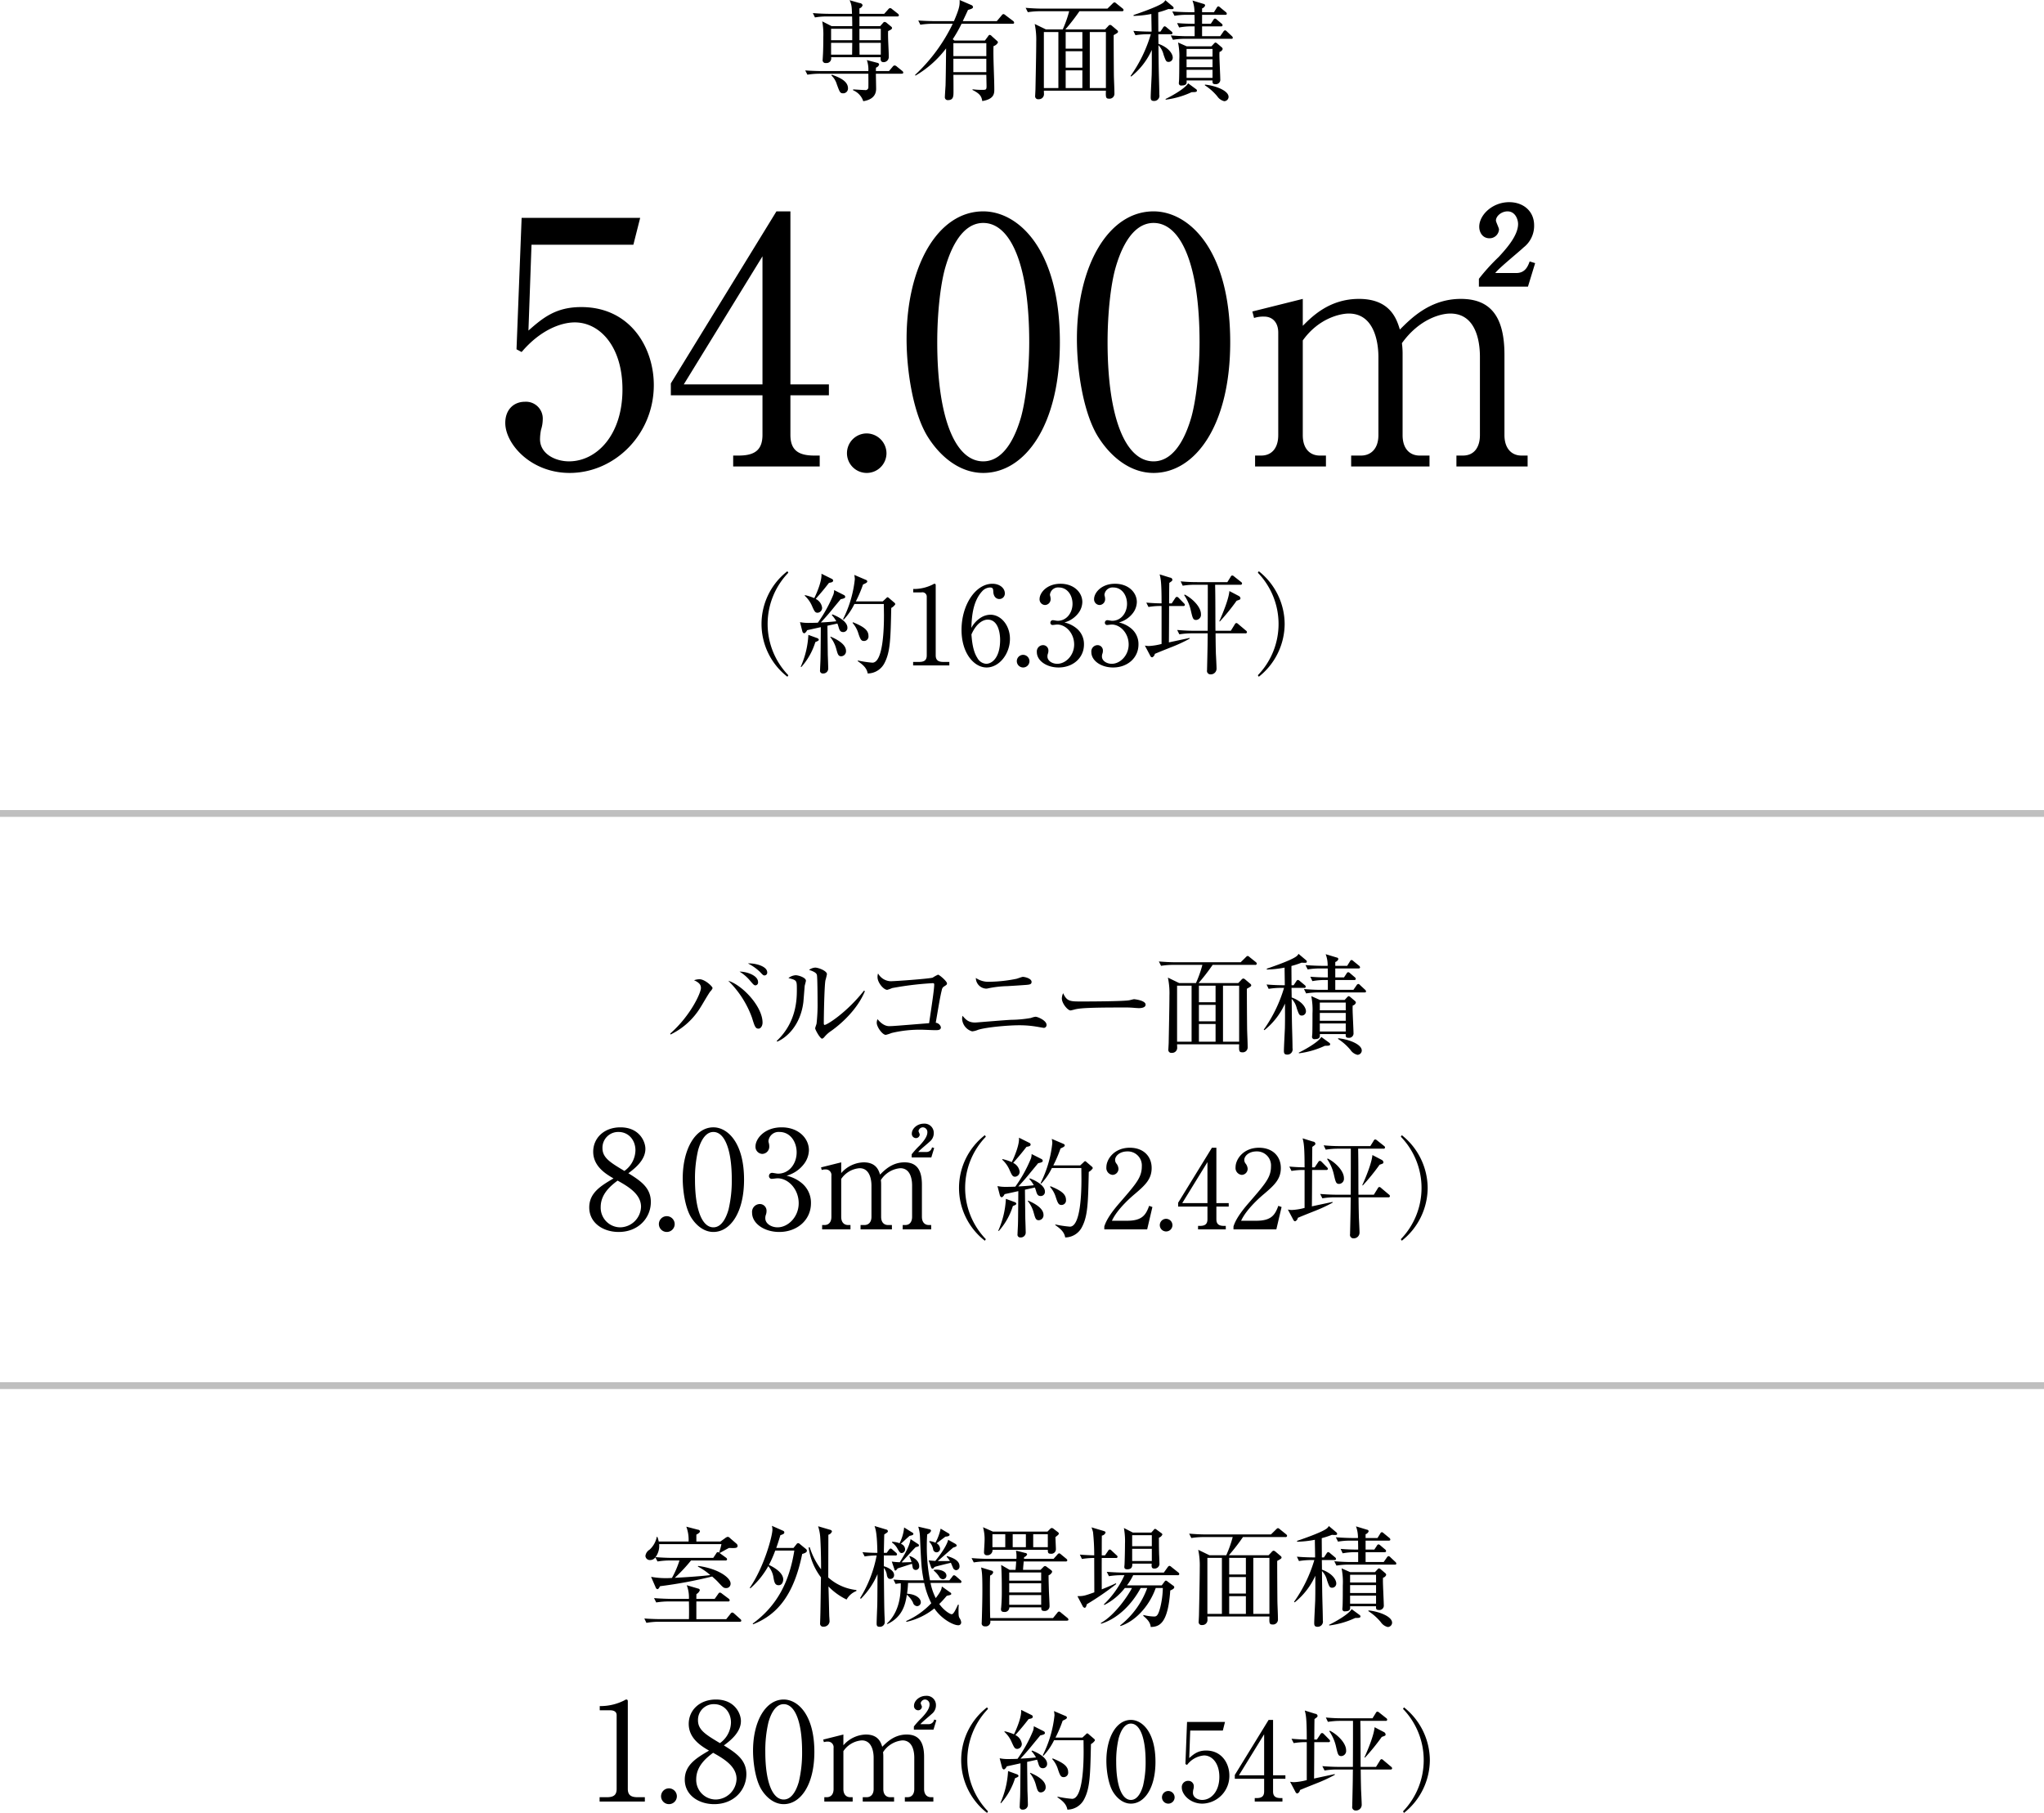
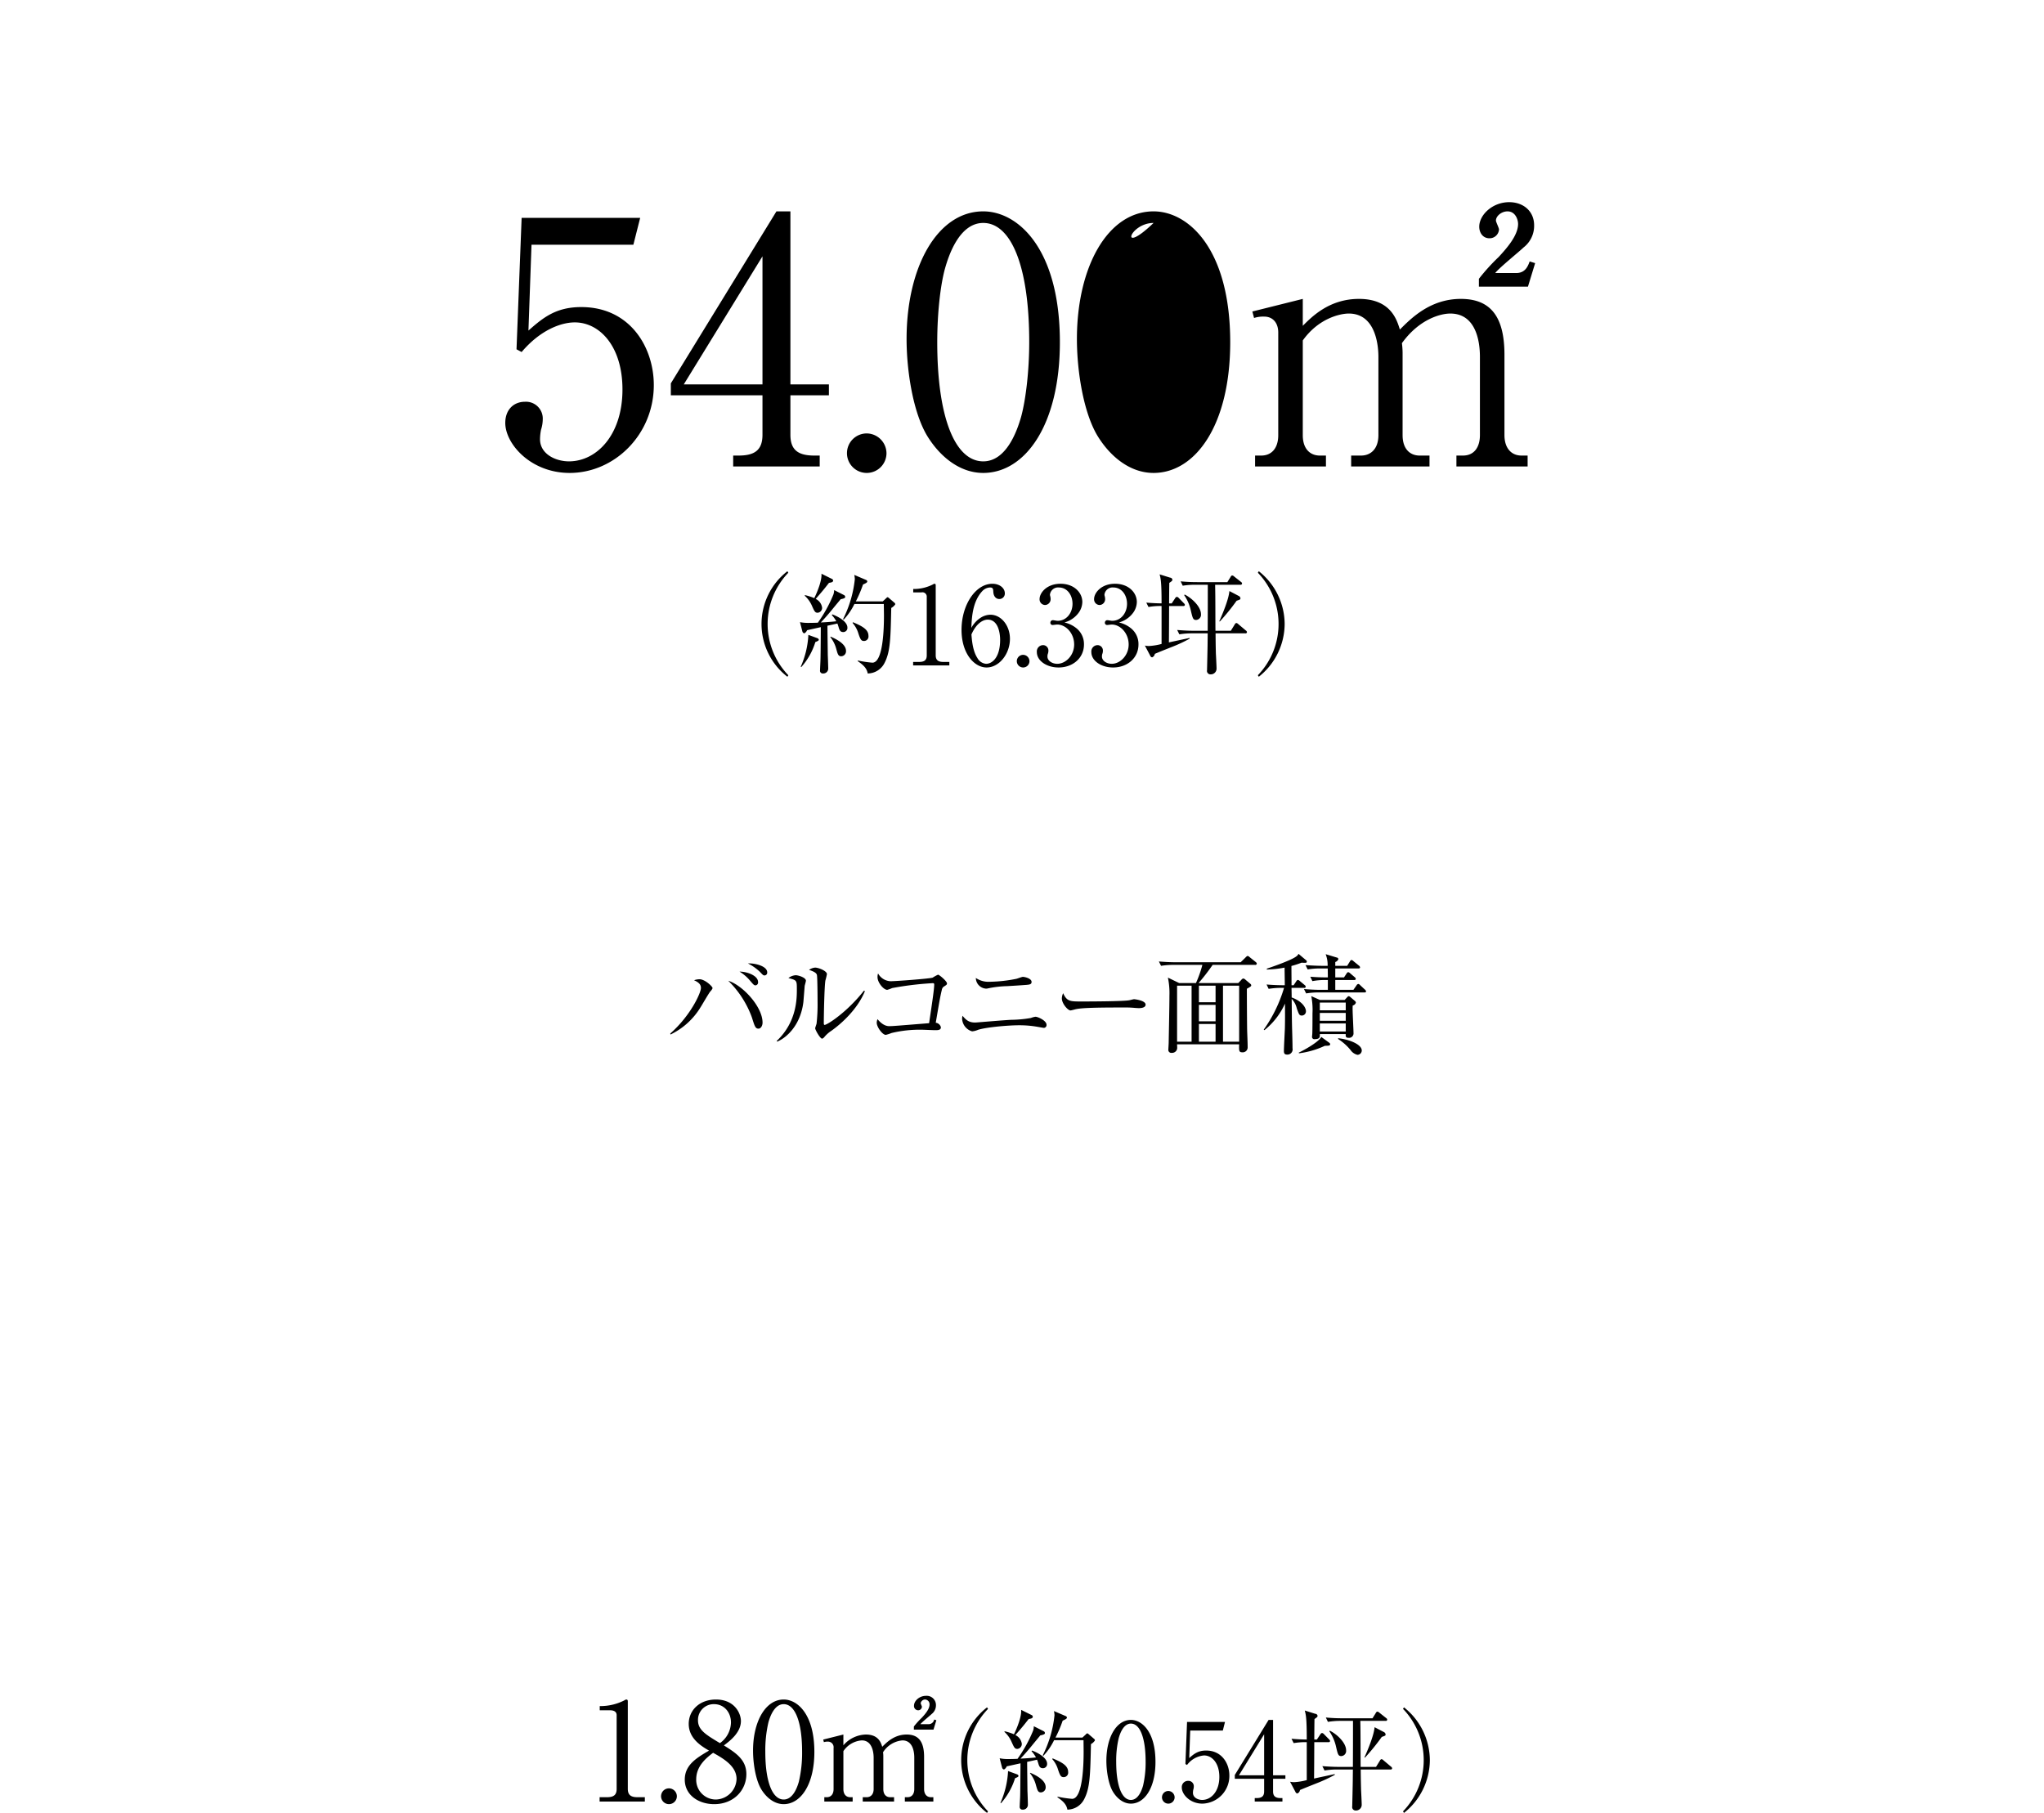
<svg xmlns="http://www.w3.org/2000/svg" id="Mtype-spec.svg" width="600" height="532.28" viewBox="0 0 600 532.28">
  <defs>
    <style>
      .cls-1 {
        fill-rule: evenodd;
      }

      .cls-2 {
        fill: #bfbfbf;
      }
    </style>
  </defs>
-   <path id="専有面積_のコピー_3" data-name="専有面積 のコピー 3" class="cls-1" d="M4541.87,3108.67a0.77,0.77,0,0,0-.32-0.51l-1.67-1.31a1.07,1.07,0,0,0-.61-0.32,0.906,0.906,0,0,0-.54.38l-1.18,1.31h-7.27v-1.6a1.326,1.326,0,0,0,.93-0.96,0.983,0.983,0,0,0-.93-0.61l-2.88-.83c0.61,1.38.61,1.86,0.7,4h-6.59c-0.55,0-2.76-.03-4.9-0.22l0.61,1.28a20.454,20.454,0,0,1,3.78-.29h7.13c0.04,1.47.04,2.18,0.04,2.85h-6.05l-2.76-1.41a20.95,20.95,0,0,1,.32,4.55c0,1.34-.03,4.26-0.13,5.57,0,0.16-.06.96-0.06,1.12a0.826,0.826,0,0,0,.96.99,1.367,1.367,0,0,0,1.51-1.7h14.56c-0.03.64-.13,1.45,0.87,1.45a1.508,1.508,0,0,0,1.5-1.61c0-2.08-.29-5.44-0.19-7.52,0.93-.41,1.15-0.64,1.15-0.89a0.588,0.588,0,0,0-.29-0.45l-1.21-1a1.254,1.254,0,0,0-.68-0.35,0.809,0.809,0,0,0-.54.39l-0.77.86h-6.08v-2.85h11.11A0.405,0.405,0,0,0,4541.87,3108.67Zm-5.32,7.3h-6.27v-3.36h6.27v3.36Zm0,4.23h-6.24l-0.03-3.46h6.27v3.46Zm-8.38-4.23h-6.21v-3.36h6.21v3.36Zm0,0.77-0.04,3.46h-6.17v-3.46h6.21Zm14.98,8.74a0.711,0.711,0,0,0-.32-0.51l-1.51-1.22a1.268,1.268,0,0,0-.73-0.38,0.912,0.912,0,0,0-.58.41l-1.06,1.25h-3.84a9.221,9.221,0,0,1,.04-1.02,1.413,1.413,0,0,0,.92-0.9,0.606,0.606,0,0,0-.57-0.51l-3.04-.8a8.575,8.575,0,0,1,.44,3.23h-13.6c-0.61,0-2.82-.03-4.93-0.19l0.64,1.25a22.582,22.582,0,0,1,3.78-.29h14.11c0,0.41.04,3.55,0,3.84a0.839,0.839,0,0,1-1.02.96c-0.35,0-1.25-.06-3.46-0.19v0.25a5.245,5.245,0,0,1,2.98,3.21c1.92-.29,3.78-1.22,3.78-3.65,0-.71-0.07-3.78-0.07-4.42h7.53C4542.96,3125.8,4543.15,3125.7,4543.15,3125.48Zm-16.23,4.61c0-2.27-2.85-3.3-4.74-4l-0.13.22a5.845,5.845,0,0,1,1.6,2.63c0.87,2.36.96,2.62,1.92,2.62A1.412,1.412,0,0,0,4526.92,3130.09Zm31.26-14.02-0.51-.39a40.484,40.484,0,0,0,2.59-4.54h14.95c0.23,0,.48-0.04.48-0.32a0.694,0.694,0,0,0-.32-0.52l-2.24-1.69a1.15,1.15,0,0,0-.57-0.32,0.758,0.758,0,0,0-.52.38l-1.44,1.7h-9.99c0.96-2.02,1.22-2.59,1.54-3.3,0.96-.26,1.47-0.45,1.47-0.83a0.69,0.69,0,0,0-.38-0.55l-3.55-1.53c0.03,1.44.06,2.21-1.67,6.21h-5.57c-0.45,0-2.72-.03-4.9-0.19l0.61,1.24a23.342,23.342,0,0,1,3.78-.28h5.73a50.412,50.412,0,0,1-11.05,15.01l0.1,0.22a30.706,30.706,0,0,0,9-8c-0.07,6.72-.1,8.36-0.16,10.89-0.04.54-.2,3.04-0.2,3.39a0.824,0.824,0,0,0,.93.9c1.6,0,1.6-1.16,1.6-2.57,0-1.63,0-3.23-.03-4.86h9.67c0,0.48.06,2.88,0.06,3.42,0,0.9-.22,1-0.99,1a19.874,19.874,0,0,1-3.1-.16l-0.04.19c2.47,1.21,2.66,2.11,2.88,3.26,3.53-.57,3.53-2.27,3.53-3.45,0-3.53-.36-9.16-0.23-12.68a2.133,2.133,0,0,0,1.31-1.09,0.777,0.777,0,0,0-.28-0.45l-1.57-1.41a0.9,0.9,0,0,0-.61-0.35,0.6,0.6,0,0,0-.38.32l-1,1.35h-8.93Zm9.35,0.76v3.81h-9.67v-3.81h9.67Zm0,4.58v3.94h-9.67v-3.94h9.67Zm17.5-8.61-3.3-1.6a22.687,22.687,0,0,1,.45,5.25c0,3.04-.16,10.4-0.23,13.89,0,0.26-.09,1.83-0.09,1.96a0.871,0.871,0,0,0,1.02.99,1.481,1.481,0,0,0,1.57-1.47c0-.16-0.03-0.9-0.03-1.03h18.21c-0.06,1.83-.06,2.34.9,2.34a1.439,1.439,0,0,0,1.6-1.51c0-1.47-.13-3.84-0.16-5.34-0.03-3.62-.06-8.2-0.06-11.81,1.15-.64,1.28-0.74,1.28-1.03a0.625,0.625,0,0,0-.26-0.41l-1.47-1.25a1.3,1.3,0,0,0-.58-0.32,0.9,0.9,0,0,0-.61.41l-0.89.93h-11.65a59.094,59.094,0,0,0,4.13-5.34h12.45a0.419,0.419,0,0,0,.51-0.36,0.731,0.731,0,0,0-.32-0.48l-1.79-1.44a1.137,1.137,0,0,0-.61-0.35,1.783,1.783,0,0,0-.61.48l-1.41,1.38H4584c-1.66,0-3.29-.1-4.93-0.23l0.64,1.28a22.7,22.7,0,0,1,3.78-.28h8.36a34.512,34.512,0,0,1-1.89,5.34h-4.93Zm3.65,0.77v16.45h-4.26v-16.45h4.26Zm2.14,16.45v-5.21h4.9v5.21h-4.9Zm0-5.98v-4.84h4.9v4.84h-4.9Zm0-5.6v-4.87h4.9v4.87h-4.9Zm7.08,11.58v-16.45h4.73v16.45h-4.73Zm28.44-12.26-2.53-1.12a20.189,20.189,0,0,1,.36,5.06c0,1.41,0,4.87-.07,6.05-0.03.45-.06,0.71-0.06,0.77a0.669,0.669,0,0,0,.83.74c1.54,0,1.51-.74,1.44-1.48h7.62c-0.03.68-.03,1.09,0.8,1.09a1.3,1.3,0,0,0,1.47-1.47c0-.96-0.25-5.73-0.25-6.82a11.689,11.689,0,0,1,.03-1.18,1.311,1.311,0,0,0,.93-0.84,0.806,0.806,0,0,0-.35-0.57l-1.25-1.06a1.177,1.177,0,0,0-.52-0.29,0.948,0.948,0,0,0-.44.32l-0.74.8h-7.27Zm7.59,3.81v2.31h-7.62v-2.31h7.62Zm0,3.08v2.37h-7.62v-2.37h7.62Zm0-6.12v2.27h-7.62v-2.27h7.62Zm-13.73,14.89a25.411,25.411,0,0,0,7.62-2.21c0.8,0,1.53.03,1.53-.42a0.554,0.554,0,0,0-.29-0.48l-2.3-1.69c-0.77,1.4-4.39,3.52-6.63,4.61Zm-10.15-6.79a21.109,21.109,0,0,0,6.05-7.81c0,2.78.03,4.03-.03,7.17-0.03.96-.29,5.67-0.29,6.72,0,0.61.1,1.09,0.93,1.09a1.529,1.529,0,0,0,1.6-1.85c0-1.16-.07-3.69-0.13-5.86-0.06-2.44-.06-3.08-0.13-8.65a5.819,5.819,0,0,1,1.51,2.79c0.64,1.79.73,2.11,1.5,2.11a1.226,1.226,0,0,0,1.19-1.28c0-.99-1.06-2.91-4.2-4.03,0-.77-0.03-2.21-0.03-2.82h3.68a0.378,0.378,0,0,0,.48-0.32,0.693,0.693,0,0,0-.32-0.51l-1.38-1.15a1.307,1.307,0,0,0-.6-0.36,0.726,0.726,0,0,0-.48.42l-0.77,1.15h-0.61c0-1.25-.03-4.19-0.03-5.66a25.35,25.35,0,0,0,2.98-.97c0.54,0.04.92,0.04,0.92,0.04,0.29,0,.61,0,0.61-0.32a0.536,0.536,0,0,0-.22-0.45l-2.21-1.86a2.235,2.235,0,0,1-.67.77c-1.67,1.25-8.01,3.36-8.65,3.59v0.25a30.92,30.92,0,0,0,5.22-.57c0,1.37.07,3.64,0.07,5.18-1.67,0-3.53-.06-5.35-0.22l0.61,1.28a22.938,22.938,0,0,1,3.77-.29h0.74a41.382,41.382,0,0,1-5.95,12.26Zm20.81-18.89v-1.12a1.388,1.388,0,0,0,.89-0.83,0.479,0.479,0,0,0-.44-0.48l-3.27-.99a9.344,9.344,0,0,1,.58,3.42h-1.57c-0.55,0-2.6-.03-4.93-0.22l0.64,1.28a21.36,21.36,0,0,1,3.78-.29h2.11c0,0.61.03,1.38,0.03,2.63-2.78,0-4.19-.13-5.15-0.2l0.6,1.29a19.955,19.955,0,0,1,3.78-.33h0.77v2.89h-2.08c-1.63,0-3.3-.1-4.93-0.23l0.64,1.28a21.6,21.6,0,0,1,3.78-.29h13.31c0.23,0,.48,0,0.48-0.32a0.822,0.822,0,0,0-.32-0.51l-1.37-1.28a1.026,1.026,0,0,0-.58-0.38,0.748,0.748,0,0,0-.51.41l-0.93,1.32h-5.31v-2.89h5.54a0.385,0.385,0,0,0,.48-0.32,0.711,0.711,0,0,0-.32-0.51l-1.32-1.12a1.241,1.241,0,0,0-.57-0.35,0.615,0.615,0,0,0-.48.38l-0.77,1.16h-2.56v-2.63h6.78c0.23,0,.48-0.03.48-0.32a0.693,0.693,0,0,0-.32-0.51l-1.56-1.28a1.541,1.541,0,0,0-.61-0.39,0.8,0.8,0,0,0-.48.45l-0.8,1.28h-3.49Zm0.83,21.48a15.686,15.686,0,0,1,3.65,3.24,3.4,3.4,0,0,0,2.02,1.41,1.3,1.3,0,0,0,1.28-1.25c0-1.92-4.07-3.36-6.95-3.62v0.22Z" transform="translate(-4278 -3104.16)" />
-   <path id="_54.00_" data-name="54.00㎡" class="cls-1" d="M4463.92,3176.02l2-7.9h-34.8l-1.5,38.6,1.5,0.8c5.5-6.5,11.6-8.7,15.6-8.7,7.3,0,14,7,14,19.7,0,13.4-7.6,21.1-15.7,21.1-4,0-8.5-2.2-8.5-6.5a14.87,14.87,0,0,1,.3-2.8,10.2,10.2,0,0,0,.5-3,4.933,4.933,0,0,0-5.2-5.2c-3.4,0-5.8,2.4-5.8,6.2,0,6.2,7.5,14.7,18.9,14.7,13.2,0,24.7-11.3,24.7-25.8,0-11-6.9-22.9-21.3-22.9-7.4,0-11.2,3.1-15.5,6.9l0.9-25.2h29.9Zm11,40.7v3.5h26.9v11.6c0,4.5-2.3,6.1-7,6.1h-1.6v3.2h25.4v-3.2h-1.6c-4.8,0-7-1.7-7-6.1v-11.6h11.3v-3.2h-11.3v-50.8h-4.1Zm26.9,0.3h-23.1l23.1-37.6v37.6Zm30.6,14.4a5.8,5.8,0,1,0,5.8,5.8A5.869,5.869,0,0,0,4532.42,3231.42Zm56.7-26.8c0-27.3-12.2-38.4-22.5-38.4-13.4,0-22.5,16.2-22.5,37.5,0,9.3,1.9,21.6,6.1,28.5,3.7,6,9.5,10.8,16.4,10.8C4578.82,3243.02,4589.12,3229.12,4589.12,3204.62Zm-22.5-35c8,0,13.5,12.2,13.5,35,0,8.4-1,16.9-2.4,22-1.1,3.8-4.2,13-11.1,13-8.2,0-13.5-12.7-13.5-35,0-8.3.9-16.7,2.3-21.7C4556.42,3179.42,4559.52,3169.62,4566.62,3169.62Zm72.5,35c0-27.3-12.2-38.4-22.5-38.4-13.4,0-22.5,16.2-22.5,37.5,0,9.3,1.9,21.6,6.1,28.5,3.7,6,9.5,10.8,16.4,10.8C4628.82,3243.02,4639.12,3229.12,4639.12,3204.62Zm-22.5-35c8,0,13.5,12.2,13.5,35,0,8.4-1,16.9-2.4,22-1.1,3.8-4.2,13-11.1,13-8.2,0-13.5-12.7-13.5-35,0-8.3.9-16.7,2.3-21.7C4606.42,3179.42,4609.52,3169.62,4616.62,3169.62Zm29,26,0.5,1.9a8.717,8.717,0,0,1,3-.4c2.3,0,4.1,1.6,4.1,4.7v30.1c0,3.9-2,6-5,6h-1.8v3.2h20.8v-3.2h-1.8c-2.7,0-5-1.8-5-6v-27.8c4.7-6.6,11.1-7.9,13.5-7.9,8.4,0,8.7,10.6,8.7,12.7v23c0,4.1-2.3,6-5.1,6h-2.9v3.2h23v-3.2h-2.9c-2.7,0-5-1.8-5-6v-23.6a23.256,23.256,0,0,0-.2-3.4c5.1-7.1,11.4-8.7,14.2-8.7,8.3,0,8.7,9.9,8.7,12.7v23c0,3.3-1.5,6-5,6h-1.9v3.2h20.9v-3.2h-1.8c-3,0-5-2.2-5-6v-23.6c0-11.1-4-16.4-12.8-16.4-9,0-14.6,5.7-17.9,9-0.9-2.9-2.7-9-12-9-8.7,0-13.8,5.2-16.5,7.9v-7.9Zm66.5-7.3h14.4l2.11-6.9-1.61-.5c-0.5,1.4-1.3,3.4-3.9,3.4h-6.2c1-1.4,7.2-6.4,8.3-7.5a8.009,8.009,0,0,0,3.11-6.5c0-4.2-3.21-6.8-7.31-6.8-5,0-8.8,3.8-8.8,7.2,0,1.7,1,3.4,3,3.4a2.76,2.76,0,0,0,2.8-2.6c0-.4-0.9-2.2-0.9-2.6,0-1.3,1.6-2.7,3.4-2.7,2.3,0,3.1,2.4,3.1,3.7,0,3.5-3.6,7.4-5.7,9.7a58.159,58.159,0,0,0-5.8,6.4v2.3Z" transform="translate(-4278 -3104.16)" />
+   <path id="_54.00_" data-name="54.00㎡" class="cls-1" d="M4463.92,3176.02l2-7.9h-34.8l-1.5,38.6,1.5,0.8c5.5-6.5,11.6-8.7,15.6-8.7,7.3,0,14,7,14,19.7,0,13.4-7.6,21.1-15.7,21.1-4,0-8.5-2.2-8.5-6.5a14.87,14.87,0,0,1,.3-2.8,10.2,10.2,0,0,0,.5-3,4.933,4.933,0,0,0-5.2-5.2c-3.4,0-5.8,2.4-5.8,6.2,0,6.2,7.5,14.7,18.9,14.7,13.2,0,24.7-11.3,24.7-25.8,0-11-6.9-22.9-21.3-22.9-7.4,0-11.2,3.1-15.5,6.9l0.9-25.2h29.9Zm11,40.7v3.5h26.9v11.6c0,4.5-2.3,6.1-7,6.1h-1.6v3.2h25.4v-3.2h-1.6c-4.8,0-7-1.7-7-6.1v-11.6h11.3v-3.2h-11.3v-50.8h-4.1Zm26.9,0.3h-23.1l23.1-37.6v37.6Zm30.6,14.4a5.8,5.8,0,1,0,5.8,5.8A5.869,5.869,0,0,0,4532.42,3231.42Zm56.7-26.8c0-27.3-12.2-38.4-22.5-38.4-13.4,0-22.5,16.2-22.5,37.5,0,9.3,1.9,21.6,6.1,28.5,3.7,6,9.5,10.8,16.4,10.8C4578.82,3243.02,4589.12,3229.12,4589.12,3204.62Zm-22.5-35c8,0,13.5,12.2,13.5,35,0,8.4-1,16.9-2.4,22-1.1,3.8-4.2,13-11.1,13-8.2,0-13.5-12.7-13.5-35,0-8.3.9-16.7,2.3-21.7C4556.42,3179.42,4559.52,3169.62,4566.62,3169.62Zm72.5,35c0-27.3-12.2-38.4-22.5-38.4-13.4,0-22.5,16.2-22.5,37.5,0,9.3,1.9,21.6,6.1,28.5,3.7,6,9.5,10.8,16.4,10.8C4628.82,3243.02,4639.12,3229.12,4639.12,3204.62Zm-22.5-35C4606.42,3179.42,4609.52,3169.62,4616.62,3169.62Zm29,26,0.5,1.9a8.717,8.717,0,0,1,3-.4c2.3,0,4.1,1.6,4.1,4.7v30.1c0,3.9-2,6-5,6h-1.8v3.2h20.8v-3.2h-1.8c-2.7,0-5-1.8-5-6v-27.8c4.7-6.6,11.1-7.9,13.5-7.9,8.4,0,8.7,10.6,8.7,12.7v23c0,4.1-2.3,6-5.1,6h-2.9v3.2h23v-3.2h-2.9c-2.7,0-5-1.8-5-6v-23.6a23.256,23.256,0,0,0-.2-3.4c5.1-7.1,11.4-8.7,14.2-8.7,8.3,0,8.7,9.9,8.7,12.7v23c0,3.3-1.5,6-5,6h-1.9v3.2h20.9v-3.2h-1.8c-3,0-5-2.2-5-6v-23.6c0-11.1-4-16.4-12.8-16.4-9,0-14.6,5.7-17.9,9-0.9-2.9-2.7-9-12-9-8.7,0-13.8,5.2-16.5,7.9v-7.9Zm66.5-7.3h14.4l2.11-6.9-1.61-.5c-0.5,1.4-1.3,3.4-3.9,3.4h-6.2c1-1.4,7.2-6.4,8.3-7.5a8.009,8.009,0,0,0,3.11-6.5c0-4.2-3.21-6.8-7.31-6.8-5,0-8.8,3.8-8.8,7.2,0,1.7,1,3.4,3,3.4a2.76,2.76,0,0,0,2.8-2.6c0-.4-0.9-2.2-0.9-2.6,0-1.3,1.6-2.7,3.4-2.7,2.3,0,3.1,2.4,3.1,3.7,0,3.5-3.6,7.4-5.7,9.7a58.159,58.159,0,0,0-5.8,6.4v2.3Z" transform="translate(-4278 -3104.16)" />
  <path id="_約16.33坪_" data-name="（約16.33坪）" class="cls-1" d="M4509.41,3302.42a21.667,21.667,0,0,1,0-30.1l-0.28-.44a19.6,19.6,0,0,0,0,30.98Zm13.44-25.01a4.041,4.041,0,0,1-.2,1.28,40.633,40.633,0,0,1-4.57,8.3c-0.52.03-1.99,0.06-2.98,0.06a11.945,11.945,0,0,1-2.27-.22l0.7,2.72a0.752,0.752,0,0,0,.58.57,1.86,1.86,0,0,0,.8-0.92c0.41-.1,2.01-0.45,4.03-0.9-0.03,5.41-.06,8.55-0.1,9.57,0,0.45-.12,2.56-0.12,3.07a0.8,0.8,0,0,0,.86.96,1.445,1.445,0,0,0,1.54-1.37c0-.58-0.1-3.46-0.13-4.1,0-.61-0.1-7.17-0.1-8.55l2.92-.64c0.19,0.48.32,0.93,0.35,1.03,0.29,1.09.61,1.47,1.37,1.47a1.21,1.21,0,0,0,1.22-1.31c0-1.48-1.92-2.92-4.42-3.88l-0.16.2a9.215,9.215,0,0,1,1.32,1.82c-1.7.22-4.39,0.35-4.55,0.35,0.86-.89,1.92-2.08,3.14-3.55,1.37-1.7,2.27-2.75,2.69-3.27,0.99-.19,1.34-0.38,1.34-0.67a0.659,0.659,0,0,0-.42-0.58Zm6.37,3.33a36.348,36.348,0,0,0,2.11-4.96c0.77-.35,1.25-0.57,1.25-0.89a0.512,0.512,0,0,0-.35-0.45l-3.46-1.48a7.972,7.972,0,0,1,.16,1.22,33.989,33.989,0,0,1-3.46,11.78l0.19,0.13a18.121,18.121,0,0,0,3.14-4.58h8.64c0,0.55.04,2.82,0.04,3.36,0,3.3-.16,13.86-3.4,13.86a32.093,32.093,0,0,1-4.26-.64l-0.03.2c1.67,1.12,2.66,2.11,2.92,3.61a5.591,5.591,0,0,0,4.96-3.13c1.69-3.27,1.76-7.24,1.95-16.11a3.276,3.276,0,0,0,1.19-1.08,0.692,0.692,0,0,0-.29-0.48l-1.54-1.32a1.031,1.031,0,0,0-.45-0.28,1.264,1.264,0,0,0-.45.35l-0.96.89h-7.9Zm-14.99-1.66a8.691,8.691,0,0,1,2.15,3.04c0.7,1.57.9,1.95,1.63,1.95a1.431,1.431,0,0,0,1.31-1.53,3.352,3.352,0,0,0-1.88-2.53c2.17-2.5,2.4-2.79,3.9-4.71,0.74-.13,1.22-0.22,1.22-0.7a0.6,0.6,0,0,0-.39-0.48l-3.04-1.51c0.19,1.89-1.21,5.38-2.11,7.17a15.509,15.509,0,0,0-2.75-.89Zm-1.02,20.94a19.729,19.729,0,0,0,4.13-7.34c0.83-.32,1.02-0.48,1.02-0.7a0.69,0.69,0,0,0-.44-0.45l-2.63-.96a26.014,26.014,0,0,1-2.24,9.35Zm8.52-8.81a9.391,9.391,0,0,1,1.76,3.52c0.41,1.48.57,2.12,1.44,2.12a1.468,1.468,0,0,0,1.41-1.57c0-2.18-3.21-3.62-4.52-4.2Zm6.53-4.16a8.357,8.357,0,0,1,1.6,2.75c0.7,2.21.96,2.56,1.79,2.56a1.316,1.316,0,0,0,1.28-1.5c0-1.73-1.5-2.75-4.55-4Zm17.78,12.49h10.63v-1.03h-1.76c-1.57,0-2.24-.58-2.24-1.95v-20.55c0-.26-0.07-0.45-0.35-0.45a0.916,0.916,0,0,0-.45.19,12.43,12.43,0,0,1-5.22,1.34h-0.58v1h2.44a1.27,1.27,0,0,1,1.53,1.15v17.32c0,1.31-.57,1.95-2.24,1.95h-1.76v1.03Zm17.09-11.02c0.13-2.88.29-7.58,3.14-10.72a3.3,3.3,0,0,1,2.33-1.15c0.87,0,.93.44,0.97,1.15,0.06,1.82,1.12,2.24,1.76,2.24a1.6,1.6,0,0,0,1.63-1.67c0-1.53-1.51-2.81-3.65-2.81-4.9,0-9.06,6.14-9.06,13.54,0,6.91,3.71,11.04,7.36,11.04,3.68,0,6.85-3.97,6.85-8.42,0-3.87-2.56-7.07-5.73-7.07a5.443,5.443,0,0,0-2.78.83A7.98,7.98,0,0,0,4563.13,3288.52Zm0.03,1.92c1.51-3.45,3.56-4.35,4.77-4.35,3.3,0,3.65,4.48,3.65,5.92,0,5.28-2.4,7.05-4.1,7.05a3.191,3.191,0,0,1-2.59-1.73C4563.55,3295.28,4563.29,3292.2,4563.16,3290.44Zm15.17,5.99a1.855,1.855,0,1,0,1.86,1.86A1.882,1.882,0,0,0,4578.33,3296.43Zm12.13-9.51a7.657,7.657,0,0,0,4.07-2.72,5.579,5.579,0,0,0,1.18-3.26c0-2.82-2.46-5.38-6.4-5.38-4.1,0-6.15,2.72-6.15,4.48a1.662,1.662,0,0,0,1.6,1.76,1.7,1.7,0,0,0,1.64-1.76,3.462,3.462,0,0,0-.1-0.77,2.734,2.734,0,0,1-.1-0.48,2.4,2.4,0,0,1,2.6-2.14c2.53,0,4.03,2.3,4.03,4.8,0,2.59-1.7,4.99-4.39,4.99-0.22,0-1.18-.19-1.37-0.19a0.726,0.726,0,0,0-.74.74,0.636,0.636,0,0,0,.71.67c0.19,0,1.08-.13,1.28-0.13,2.56,0,4.99,2.56,4.99,5.86,0,3.23-2.5,5.67-4.96,5.67-1.51,0-2.88-.9-2.88-2.12a2.368,2.368,0,0,1,.09-0.73,2.619,2.619,0,0,0,.19-1.03,1.566,1.566,0,0,0-1.56-1.6,1.849,1.849,0,0,0-1.83,2.05c0,2.56,2.91,4.51,6.37,4.51,4.23,0,7.46-2.81,7.46-6.75a5.931,5.931,0,0,0-2.18-4.74A8.609,8.609,0,0,0,4590.46,3286.92Zm16,0a7.657,7.657,0,0,0,4.07-2.72,5.579,5.579,0,0,0,1.18-3.26c0-2.82-2.46-5.38-6.4-5.38-4.1,0-6.15,2.72-6.15,4.48a1.662,1.662,0,0,0,1.6,1.76,1.7,1.7,0,0,0,1.64-1.76,3.462,3.462,0,0,0-.1-0.77,2.734,2.734,0,0,1-.1-0.48,2.4,2.4,0,0,1,2.6-2.14c2.53,0,4.03,2.3,4.03,4.8,0,2.59-1.7,4.99-4.39,4.99-0.22,0-1.18-.19-1.37-0.19a0.726,0.726,0,0,0-.74.74,0.636,0.636,0,0,0,.71.67c0.19,0,1.08-.13,1.28-0.13,2.56,0,4.99,2.56,4.99,5.86,0,3.23-2.5,5.67-4.96,5.67-1.51,0-2.88-.9-2.88-2.12a2.368,2.368,0,0,1,.09-0.73,2.619,2.619,0,0,0,.19-1.03,1.566,1.566,0,0,0-1.56-1.6,1.849,1.849,0,0,0-1.83,2.05c0,2.56,2.91,4.51,6.37,4.51,4.23,0,7.46-2.81,7.46-6.75a5.931,5.931,0,0,0-2.18-4.74A8.609,8.609,0,0,0,4606.46,3286.92Zm35.66-7.1a0.845,0.845,0,0,0-.42-0.64l-2.82-1.48c-0.19,2.34-1.92,6.53-2.97,8.87l0.16,0.06a63.473,63.473,0,0,0,4.93-6.08C4642.02,3280.2,4642.12,3280.17,4642.12,3279.82Zm1.92,9.95a0.667,0.667,0,0,0-.32-0.48l-2.21-1.86a1.053,1.053,0,0,0-.61-0.35,0.74,0.74,0,0,0-.45.42l-1.15,1.86h-4.51c-0.04-3.75,0-9.77-.1-13.51h7.43a0.405,0.405,0,0,0,.48-0.36,0.64,0.64,0,0,0-.32-0.48l-1.99-1.57a1.024,1.024,0,0,0-.61-0.32,0.663,0.663,0,0,0-.44.42l-0.96,1.54h-8.81c-1.63,0-3.26-.07-4.9-0.23l0.61,1.28a22.91,22.91,0,0,1,3.78-.28h3.58c0,6.27,0,6.65-.03,13.51h-4.03c-1.67,0-3.3-.1-4.93-0.23l0.64,1.28a22.471,22.471,0,0,1,3.75-.29h4.57c0,0.45-.03,2.44-0.03,2.85,0,1.25-.16,7.65-0.16,7.94a1.018,1.018,0,0,0,1.06,1.25,1.678,1.678,0,0,0,1.73-1.66c0-.71-0.16-3.85-0.2-4.49-0.03-1.47-.06-1.92-0.09-5.89h8.74A0.4,0.4,0,0,0,4644.04,3289.77Zm-13.51-5.28c0-2.31-2.85-4.83-4.77-5.76l-0.16.16a12.793,12.793,0,0,1,1.98,4.61c0.52,2.21.64,2.69,1.54,2.69A1.524,1.524,0,0,0,4630.53,3284.49Zm-3.33,7.2v-0.22c-0.87.19-5.12,1.09-6.08,1.31,0.03-.61.06-10.31,0.06-10.69h4.16a0.393,0.393,0,0,0,.48-0.35,0.954,0.954,0,0,0-.32-0.48l-1.47-1.51a0.934,0.934,0,0,0-.58-0.35,0.738,0.738,0,0,0-.48.38l-1.02,1.54h-0.77c0-.86.03-5.06,0.06-6.02,0.84-.57.9-0.64,0.9-0.96a0.7,0.7,0,0,0-.67-0.58l-3.07-.96c0.32,1.25.57,2.21,0.57,8.52-1.89-.03-2.91-0.1-4.48-0.22l0.64,1.28a19.908,19.908,0,0,1,3.84-.29v11.14a17.851,17.851,0,0,1-3.74.61,6.409,6.409,0,0,1-1.16-.13l1.57,2.98a0.752,0.752,0,0,0,.55.48,1.3,1.3,0,0,0,.8-1.03c1.05-.45,2.24-0.93,4.73-1.92A43.927,43.927,0,0,0,4627.2,3291.69Zm27.9-4.32a19.859,19.859,0,0,0-7.59-15.49l-0.28.44a21.667,21.667,0,0,1,0,30.1l0.28,0.44A19.859,19.859,0,0,0,4655.1,3287.37Z" transform="translate(-4278 -3104.16)" />
  <path id="バルコニー面積_のコピー_3" data-name="バルコニー面積 のコピー 3" class="cls-1" d="M4503.21,3389.66c0-1.85-3.62-2.75-5.66-2.62a14.381,14.381,0,0,1,3.55,2.5c0.86,0.92.96,1.02,1.34,1.02A0.813,0.813,0,0,0,4503.21,3389.66Zm-2.69,2.85c0-1.98-3.42-3.1-5.44-3.07a12.147,12.147,0,0,1,3.01,2.56c1.12,1.31,1.25,1.47,1.7,1.47A0.835,0.835,0,0,0,4500.52,3392.51Zm1.32,11.91c0-4.77-5.99-11.07-10.06-12.29a28.869,28.869,0,0,1,6.92,10.72c0.83,2.63,1.02,3.33,1.95,3.33C4501.36,3406.18,4501.84,3405.29,4501.84,3404.42Zm-14.67-10.11c0-.55-2.3-2.63-3.81-2.63a5.072,5.072,0,0,0-1.63.29c1.73,0.77,2.02,1.5,2.02,2.3,0,1.38-2.98,8.04-9,13.35l0.07,0.29a20.947,20.947,0,0,0,8.86-8.07c0.42-.64,2.28-3.9,2.82-4.57A2.966,2.966,0,0,0,4487.17,3394.31Zm44.71,0.89-0.25-.19c-5.03,6.4-10.82,10.08-11.59,10.08-0.22,0-.22-0.41-0.22-0.54,0-1.95.16-10.92,0.48-12.55a18.556,18.556,0,0,0,.44-1.82c0-.96-2.49-1.92-3.45-1.92a3.505,3.505,0,0,0-1.8.67c1.54,0.51,2.18.93,2.31,1.5,0.16,0.77.19,6.69,0.19,7.88a50.557,50.557,0,0,1-.29,6.37c-0.03.22-.41,1.18-0.41,1.41,0,0.41,1.44,3.04,2.05,3.04a1.482,1.482,0,0,0,.64-0.48,9.021,9.021,0,0,1,2.01-1.8C4525.1,3404.65,4529.71,3400.45,4531.88,3395.2Zm-17.31-3.1c0-.9-2.18-1.6-3.01-1.6a3.787,3.787,0,0,0-2.12.83c2.44,0.64,2.47.64,2.47,3.3,0,2.69,0,9.6-5.92,15.17l0.16,0.19c2.72-1.12,6.85-4.77,7.68-11.65,0.06-.67.32-3.97,0.38-4.71C4514.25,3393.41,4514.57,3392.35,4514.57,3392.1Zm41.41,0.8c0-.64-2.27-2.56-2.63-2.56a10.649,10.649,0,0,0-1.56.86c-0.87.32-10.89,1.06-12.39,1.06a4.425,4.425,0,0,1-3.65-2.28,3.057,3.057,0,0,0-.16,1.09c0,1.6,1.79,3.72,2.85,3.72a9.713,9.713,0,0,0,1.44-.52,92.414,92.414,0,0,1,11.91-1.44c0.32,0,.44.1,0.44,0.39,0,1.25-.51,4.74-1.5,11.36-9.28.74-10.63,0.87-11.72,0.87-1.73,0-3.04-1.6-3.42-2.05a2.774,2.774,0,0,0-.23,1.05c0,1.25,1.67,3.56,2.66,3.56a12.4,12.4,0,0,0,1.7-.55,35.387,35.387,0,0,1,8.93-.96c0.54,0,3.2.13,3.81,0.13,0.89,0,1.73,0,1.73-.86a1.756,1.756,0,0,0-1.51-1.32c1.03-5.98,1.28-7.58,1.79-9.66a1.4,1.4,0,0,1,.71-1.03C4555.82,3393.35,4555.98,3393.25,4555.98,3392.9Zm24.83-.45c0-.99-1.95-1.47-2.56-1.47-0.29,0-1.6.51-1.89,0.57a42.173,42.173,0,0,1-7.97.87,6.493,6.493,0,0,1-3.94-1.12,3.176,3.176,0,0,0,2.95,3.13,1.943,1.943,0,0,0,.57-0.06,30.5,30.5,0,0,1,5.73-.67c1.73-.1,4.23-0.26,4.93-0.32C4580.23,3393.28,4580.81,3393.22,4580.81,3392.45Zm4.39,12.61c0-1.25-2.56-2.37-3.24-2.37a5.675,5.675,0,0,0-1.34.36,35.674,35.674,0,0,1-5.76.54c-1.67.06-10.34,0.8-10.54,0.8-1.79,0-2.62-.58-3.77-1.98a2.948,2.948,0,0,0-.13.83,4.049,4.049,0,0,0,2.94,3.74,5.662,5.662,0,0,0,1.73-.45c2.53-.8,9.03-1.34,11.98-1.34a30.58,30.58,0,0,1,4.83.35c0.83,0.13,2.43.42,2.5,0.42A0.822,0.822,0,0,0,4585.2,3405.06Zm29.08-5.92c0-1.25-3.2-1.6-3.39-1.6s-1.12.26-1.31,0.29c-1.47.35-11.88,0.38-14.09,0.38-3.33,0-4.32,0-5.41-2.43a3.672,3.672,0,0,0-.38,1.54c0,1.47,1.73,3.52,2.56,3.52,0.1,0,1.12-.26,1.22-0.29,1.44-.39,4.32-0.58,14.08-0.58a30.861,30.861,0,0,1,3.62.13c0.06,0,.83.06,1.12,0.06C4612.68,3400.16,4614.28,3400.13,4614.28,3399.14Zm9.85-6.34-3.3-1.6a22.151,22.151,0,0,1,.45,5.25c0,3.04-.16,10.4-0.22,13.89,0,0.26-.1,1.83-0.1,1.96a0.875,0.875,0,0,0,1.03.99,1.486,1.486,0,0,0,1.57-1.47c0-.16-0.04-0.9-0.04-1.03h18.22c-0.06,1.83-.06,2.34.9,2.34a1.443,1.443,0,0,0,1.6-1.51c0-1.47-.13-3.84-0.16-5.34-0.04-3.62-.07-8.2-0.07-11.81,1.15-.64,1.28-0.74,1.28-1.03a0.6,0.6,0,0,0-.25-0.41l-1.48-1.25a1.271,1.271,0,0,0-.57-0.32,0.9,0.9,0,0,0-.61.41l-0.9.93h-11.65a59.094,59.094,0,0,0,4.13-5.34h12.45a0.424,0.424,0,0,0,.52-0.36,0.769,0.769,0,0,0-.32-0.48l-1.8-1.44a1.137,1.137,0,0,0-.61-0.35,1.782,1.782,0,0,0-.6.48l-1.41,1.38h-19.08c-1.67,0-3.3-.1-4.93-0.23l0.64,1.28a22.629,22.629,0,0,1,3.78-.28h8.35a33.494,33.494,0,0,1-1.89,5.34h-4.93Zm3.65,0.77v16.45h-4.26v-16.45h4.26Zm2.15,16.45v-5.21h4.89v5.21h-4.89Zm0-5.98v-4.84h4.89v4.84h-4.89Zm0-5.6v-4.87h4.89v4.87h-4.89Zm7.07,11.58v-16.45h4.74v16.45H4637Zm28.45-12.26-2.53-1.12a20.752,20.752,0,0,1,.35,5.06c0,1.41,0,4.87-.06,6.05-0.04.45-.07,0.71-0.07,0.77a0.673,0.673,0,0,0,.84.74c1.53,0,1.5-.74,1.44-1.48h7.61c-0.03.68-.03,1.09,0.81,1.09a1.306,1.306,0,0,0,1.47-1.47c0-.96-0.26-5.73-0.26-6.82a11.689,11.689,0,0,1,.03-1.18,1.29,1.29,0,0,0,.93-0.84,0.806,0.806,0,0,0-.35-0.57l-1.25-1.06a1.146,1.146,0,0,0-.51-0.29,0.97,0.97,0,0,0-.45.32l-0.74.8h-7.26Zm7.58,3.81v2.31h-7.61v-2.31h7.61Zm0,3.08v2.37h-7.61v-2.37h7.61Zm0-6.12v2.27h-7.61v-2.27h7.61Zm-13.73,14.89a25.329,25.329,0,0,0,7.62-2.21c0.8,0,1.54.03,1.54-.42a0.576,0.576,0,0,0-.29-0.48l-2.31-1.69c-0.76,1.4-4.38,3.52-6.62,4.61Zm-10.15-6.79a20.9,20.9,0,0,0,6.05-7.81c0,2.78.04,4.03-.03,7.17-0.03.96-.29,5.67-0.29,6.72,0,0.61.1,1.09,0.93,1.09a1.529,1.529,0,0,0,1.6-1.85c0-1.16-.06-3.69-0.13-5.86-0.06-2.44-.06-3.08-0.12-8.65a5.9,5.9,0,0,1,1.5,2.79c0.64,1.79.74,2.11,1.51,2.11a1.224,1.224,0,0,0,1.18-1.28c0-.99-1.06-2.91-4.19-4.03,0-.77-0.04-2.21-0.04-2.82h3.69a0.378,0.378,0,0,0,.48-0.32,0.693,0.693,0,0,0-.32-0.51l-1.38-1.15a1.336,1.336,0,0,0-.61-0.36,0.771,0.771,0,0,0-.48.42l-0.77,1.15h-0.61c0-1.25-.03-4.19-0.03-5.66a24.706,24.706,0,0,0,2.98-.97c0.54,0.04.93,0.04,0.93,0.04,0.29,0,.61,0,0.61-0.32a0.543,0.543,0,0,0-.23-0.45l-2.21-1.86a2.032,2.032,0,0,1-.67.77c-1.66,1.25-8,3.36-8.64,3.59v0.25a31.03,31.03,0,0,0,5.22-.57c0,1.37.06,3.64,0.06,5.18-1.67,0-3.52-.06-5.35-0.22l0.61,1.28a23.037,23.037,0,0,1,3.78-.29h0.74a41.413,41.413,0,0,1-5.96,12.26Zm20.81-18.89v-1.12a1.4,1.4,0,0,0,.9-0.83,0.487,0.487,0,0,0-.45-0.48l-3.27-.99a8.942,8.942,0,0,1,.58,3.42h-1.57c-0.54,0-2.59-.03-4.93-0.22l0.64,1.28a21.419,21.419,0,0,1,3.78-.29h2.11c0,0.61.03,1.38,0.03,2.63-2.78,0-4.19-.13-5.15-0.2l0.61,1.29a19.9,19.9,0,0,1,3.78-.33h0.76v2.89h-2.08c-1.63,0-3.29-.1-4.93-0.23l0.64,1.28a21.656,21.656,0,0,1,3.78-.29h13.32c0.22,0,.48,0,0.48-0.32a0.822,0.822,0,0,0-.32-0.51l-1.38-1.28a1.007,1.007,0,0,0-.57-0.38,0.761,0.761,0,0,0-.52.41l-0.92,1.32h-5.32v-2.89h5.54a0.385,0.385,0,0,0,.48-0.32,0.711,0.711,0,0,0-.32-0.51l-1.31-1.12a1.264,1.264,0,0,0-.58-0.35,0.647,0.647,0,0,0-.48.38l-0.77,1.16h-2.56v-2.63h6.79c0.22,0,.48-0.03.48-0.32a0.693,0.693,0,0,0-.32-0.51l-1.57-1.28a1.476,1.476,0,0,0-.61-0.39,0.8,0.8,0,0,0-.48.45l-0.8,1.28h-3.49Zm0.83,21.48a15.686,15.686,0,0,1,3.65,3.24,3.425,3.425,0,0,0,2.02,1.41,1.293,1.293,0,0,0,1.28-1.25c0-1.92-4.06-3.36-6.95-3.62v0.22Z" transform="translate(-4278 -3104.16)" />
-   <path id="_8.03_約2.42坪_" data-name="8.03㎡（約2.42坪）" class="cls-1" d="M4462.45,3448.64c1.72-1.28,5-3.76,5-7.16,0-2.24-1.84-6.32-7.32-6.32-4.88,0-8,3.2-8,7.16,0,4.36,3.84,6.6,5.96,7.84-3.68,2.16-7.12,4.2-7.12,8.52,0,4.56,4.08,7.2,8.64,7.2,5.8,0,9.44-4.16,9.44-8.8C4469.05,3452.96,4466.21,3450.96,4462.45,3448.64Zm-3.16,2.16c2.92,1.64,6.88,3.88,6.88,7.68a6.227,6.227,0,0,1-6.08,6.04,5.759,5.759,0,0,1-5.76-5.96C4454.33,3454.6,4457.49,3452.16,4459.29,3450.8Zm2-2.84c-4.16-2.48-6.44-3.88-6.44-6.68a4.614,4.614,0,0,1,4.72-4.76c2.92,0,4.96,2.36,4.96,5.4A7.61,7.61,0,0,1,4461.29,3447.96Zm12.44,13.28a2.32,2.32,0,1,0,2.32,2.32A2.348,2.348,0,0,0,4473.73,3461.24Zm22.68-10.72c0-10.92-4.88-15.36-9-15.36-5.36,0-9,6.48-9,15,0,3.72.76,8.64,2.44,11.4,1.48,2.4,3.8,4.32,6.56,4.32C4492.29,3465.88,4496.41,3460.32,4496.41,3450.52Zm-9-14c3.2,0,5.4,4.88,5.4,14a37.038,37.038,0,0,1-.96,8.8c-0.44,1.52-1.68,5.2-4.44,5.2-3.28,0-5.4-5.08-5.4-14a36.2,36.2,0,0,1,.92-8.68C4483.33,3440.44,4484.57,3436.52,4487.41,3436.52Zm21.48,12.84a9.511,9.511,0,0,0,5.08-3.4,6.916,6.916,0,0,0,1.48-4.08c0-3.52-3.08-6.72-8-6.72-5.12,0-7.68,3.4-7.68,5.6a2.071,2.071,0,0,0,2,2.2,2.113,2.113,0,0,0,2.04-2.2,3.945,3.945,0,0,0-.12-0.96,3.189,3.189,0,0,1-.12-0.6,3,3,0,0,1,3.24-2.68c3.16,0,5.04,2.88,5.04,6,0,3.24-2.12,6.24-5.48,6.24-0.28,0-1.48-.24-1.72-0.24a0.905,0.905,0,0,0-.92.92,0.789,0.789,0,0,0,.88.84c0.24,0,1.36-.16,1.6-0.16,3.2,0,6.24,3.2,6.24,7.32,0,4.04-3.12,7.08-6.2,7.08-1.88,0-3.6-1.12-3.6-2.64a2.847,2.847,0,0,1,.12-0.92,3.3,3.3,0,0,0,.24-1.28,1.958,1.958,0,0,0-1.96-2,2.308,2.308,0,0,0-2.28,2.56c0,3.2,3.64,5.64,7.96,5.64,5.28,0,9.32-3.52,9.32-8.44a7.429,7.429,0,0,0-2.72-5.92A10.722,10.722,0,0,0,4508.89,3449.36Zm10.12-2.44,0.2,0.76a3.487,3.487,0,0,1,1.2-.16,1.649,1.649,0,0,1,1.64,1.88v12.04c0,1.56-.8,2.4-2,2.4h-0.72v1.28h8.32v-1.28h-0.72c-1.08,0-2-.72-2-2.4v-11.12a7.111,7.111,0,0,1,5.4-3.16c3.36,0,3.48,4.24,3.48,5.08v9.2c0,1.64-.92,2.4-2.04,2.4h-1.16v1.28h9.2v-1.28h-1.16c-1.08,0-2-.72-2-2.4V3452a9.3,9.3,0,0,0-.08-1.36,7.535,7.535,0,0,1,5.69-3.48c3.32,0,3.48,3.96,3.48,5.08v9.2c0,1.32-.6,2.4-2,2.4h-0.76v1.28h8.36v-1.28h-0.72c-1.2,0-2-.88-2-2.4V3452c0-4.44-1.6-6.56-5.12-6.56-3.61,0-5.85,2.28-7.17,3.6-0.36-1.16-1.08-3.6-4.8-3.6a9.008,9.008,0,0,0-6.6,3.16v-3.16Zm26.61-2.92h5.76l0.84-2.76-0.64-.2a1.638,1.638,0,0,1-1.56,1.36h-2.48c0.4-.56,2.88-2.56,3.32-3a3.2,3.2,0,0,0,1.24-2.6,2.7,2.7,0,0,0-2.92-2.72c-2,0-3.52,1.52-3.52,2.88a1.241,1.241,0,0,0,1.2,1.36,1.1,1.1,0,0,0,1.12-1.04c0-.16-0.36-0.88-0.36-1.04a1.327,1.327,0,0,1,1.36-1.08,1.386,1.386,0,0,1,1.24,1.48c0,1.4-1.44,2.96-2.28,3.88a23.263,23.263,0,0,0-2.32,2.56V3444Zm21.77,24a21.654,21.654,0,0,1,0-30.09l-0.29-.45a19.612,19.612,0,0,0,0,30.99Zm13.43-25a4.042,4.042,0,0,1-.19,1.28,40.784,40.784,0,0,1-4.58,8.29c-0.51.04-1.98,0.07-2.98,0.07a11.191,11.191,0,0,1-2.27-.23l0.71,2.73a0.739,0.739,0,0,0,.57.57,1.8,1.8,0,0,0,.8-0.93c0.42-.09,2.02-0.44,4.04-0.89-0.04,5.41-.07,8.54-0.1,9.57,0,0.45-.13,2.56-0.13,3.07a0.8,0.8,0,0,0,.87.96,1.436,1.436,0,0,0,1.53-1.37c0-.58-0.09-3.46-0.12-4.1,0-.61-0.1-7.17-0.1-8.55l2.91-.64c0.19,0.48.32,0.93,0.35,1.02,0.29,1.09.61,1.48,1.38,1.48a1.218,1.218,0,0,0,1.22-1.32c0-1.47-1.92-2.91-4.42-3.87l-0.16.19a8.937,8.937,0,0,1,1.31,1.83c-1.69.22-4.38,0.35-4.54,0.35,0.86-.9,1.92-2.08,3.13-3.55,1.38-1.7,2.28-2.76,2.69-3.27,1-.19,1.35-0.38,1.35-0.67a0.649,0.649,0,0,0-.42-0.58Zm6.37,3.33a37.912,37.912,0,0,0,2.12-4.96c0.76-.35,1.24-0.58,1.24-0.9a0.51,0.51,0,0,0-.35-0.44l-3.46-1.48a6.9,6.9,0,0,1,.16,1.22,34.022,34.022,0,0,1-3.45,11.78l0.19,0.13a18.121,18.121,0,0,0,3.14-4.58h8.64c0,0.54.03,2.82,0.03,3.36,0,3.3-.16,13.86-3.39,13.86a31.858,31.858,0,0,1-4.26-.64l-0.03.19c1.66,1.13,2.66,2.12,2.91,3.62a5.58,5.58,0,0,0,4.96-3.13c1.7-3.27,1.76-7.24,1.96-16.11a3.218,3.218,0,0,0,1.18-1.09,0.713,0.713,0,0,0-.29-0.48l-1.53-1.31a1.056,1.056,0,0,0-.45-0.29,1.237,1.237,0,0,0-.45.36l-0.96.89h-7.91Zm-14.98-1.66a8.722,8.722,0,0,1,2.15,3.04c0.7,1.57.89,1.95,1.63,1.95a1.434,1.434,0,0,0,1.31-1.54,3.343,3.343,0,0,0-1.89-2.52c2.18-2.5,2.4-2.79,3.91-4.71,0.73-.13,1.21-0.22,1.21-0.7a0.577,0.577,0,0,0-.38-0.48l-3.04-1.51c0.19,1.89-1.22,5.38-2.11,7.17a15.353,15.353,0,0,0-2.76-.89Zm-1.02,20.93a19.892,19.892,0,0,0,4.13-7.33c0.83-.32,1.02-0.48,1.02-0.7a0.685,0.685,0,0,0-.45-0.45l-2.62-.96a26.227,26.227,0,0,1-2.24,9.35Zm8.51-8.8a9.246,9.246,0,0,1,1.76,3.52c0.42,1.47.58,2.11,1.44,2.11a1.453,1.453,0,0,0,1.41-1.56c0-2.18-3.2-3.62-4.51-4.2Zm6.53-4.16a8.02,8.02,0,0,1,1.6,2.75c0.71,2.21.96,2.56,1.8,2.56a1.322,1.322,0,0,0,1.28-1.5c0-1.73-1.51-2.76-4.55-4Zm30.05,5.92-0.96-.35c-0.96,2.66-2.02,4.38-6.5,4.38h-4.42c1.6-3.52,5.83-7.13,6.92-8.03,2.88-2.47,4.74-4.23,4.74-7.46,0-3.46-2.44-5.95-6.41-5.95-4.61,0-6.88,3.39-6.88,5.73a2.02,2.02,0,0,0,1.82,2.24,1.785,1.785,0,0,0,1.73-1.8,2.747,2.747,0,0,0-.67-1.6,1.755,1.755,0,0,1-.32-0.99c0-1.15,1.35-2.5,3.59-2.5a4.113,4.113,0,0,1,4.25,4.39c0,3.2-1.6,5.03-6.3,10.47-2.56,2.91-4.07,5.15-4.71,7.17v0.86h12.58Zm4.03,3.46a1.855,1.855,0,1,0,1.85,1.85A1.872,1.872,0,0,0,4620.31,3462.02Zm3.52-4.71v1.12h8.61v3.72c0,1.44-.74,1.95-2.24,1.95h-0.52v1.02h8.14v-1.02h-0.52c-1.53,0-2.24-.55-2.24-1.95v-3.72h3.62v-1.02h-3.62v-16.26h-1.31Zm8.61,0.1h-7.4l7.4-12.04v12.04Zm21.76,1.15-0.96-.35c-0.96,2.66-2.02,4.38-6.5,4.38h-4.42c1.6-3.52,5.83-7.13,6.92-8.03,2.88-2.47,4.74-4.23,4.74-7.46,0-3.46-2.44-5.95-6.41-5.95-4.61,0-6.88,3.39-6.88,5.73a2.02,2.02,0,0,0,1.82,2.24,1.785,1.785,0,0,0,1.73-1.8,2.747,2.747,0,0,0-.67-1.6,1.755,1.755,0,0,1-.32-0.99c0-1.15,1.35-2.5,3.59-2.5a4.113,4.113,0,0,1,4.25,4.39c0,3.2-1.6,5.03-6.3,10.47-2.56,2.91-4.07,5.15-4.71,7.17v0.86h12.58Zm29.89-13.16a0.866,0.866,0,0,0-.41-0.64l-2.82-1.47c-0.19,2.34-1.92,6.53-2.98,8.87l0.16,0.06a63.473,63.473,0,0,0,4.93-6.08C4684,3445.79,4684.09,3445.76,4684.09,3445.4Zm1.92,9.96a0.667,0.667,0,0,0-.32-0.48l-2.21-1.86a1.007,1.007,0,0,0-.6-0.35,0.693,0.693,0,0,0-.45.42l-1.15,1.85h-4.52c-0.03-3.74,0-9.76-.09-13.51h7.42a0.4,0.4,0,0,0,.48-0.35,0.64,0.64,0,0,0-.32-0.48l-1.98-1.57a1.05,1.05,0,0,0-.61-0.32,0.653,0.653,0,0,0-.45.42l-0.96,1.54h-8.8c-1.63,0-3.27-.07-4.9-0.23l0.61,1.28a23.019,23.019,0,0,1,3.78-.29h3.58c0,6.28,0,6.66-.03,13.51h-4.03c-1.67,0-3.3-.09-4.93-0.22l0.64,1.28a21.341,21.341,0,0,1,3.74-.29h4.58c0,0.45-.03,2.43-0.03,2.85,0,1.25-.16,7.65-0.16,7.94a1.015,1.015,0,0,0,1.05,1.25,1.68,1.68,0,0,0,1.73-1.67c0-.7-0.16-3.84-0.19-4.48-0.03-1.47-.06-1.92-0.1-5.89h8.74A0.4,0.4,0,0,0,4686.01,3455.36Zm-13.51-5.28c0-2.31-2.84-4.84-4.77-5.76l-0.16.16a12.9,12.9,0,0,1,1.99,4.6c0.51,2.21.64,2.69,1.54,2.69A1.507,1.507,0,0,0,4672.5,3450.08Zm-3.33,7.2v-0.22c-0.86.19-5.12,1.08-6.08,1.31,0.03-.61.07-10.31,0.07-10.69h4.16a0.4,0.4,0,0,0,.48-0.36,1,1,0,0,0-.32-0.48l-1.47-1.5a0.988,0.988,0,0,0-.58-0.35,0.738,0.738,0,0,0-.48.38l-1.03,1.54h-0.76c0-.87.03-5.06,0.06-6.02,0.83-.58.9-0.64,0.9-0.96a0.7,0.7,0,0,0-.68-0.58l-3.07-.96c0.32,1.25.58,2.21,0.58,8.52-1.89-.03-2.92-0.1-4.48-0.23l0.64,1.28a20.551,20.551,0,0,1,3.84-.28v11.14a17.818,17.818,0,0,1-3.75.61,6.4,6.4,0,0,1-1.15-.13l1.57,2.97a0.741,0.741,0,0,0,.54.48,1.245,1.245,0,0,0,.8-1.02c1.06-.45,2.24-0.93,4.74-1.92A45.443,45.443,0,0,0,4669.17,3457.28Zm27.91-4.32a19.924,19.924,0,0,0-7.59-15.5l-0.29.45a21.654,21.654,0,0,1,0,30.09l0.29,0.45A19.89,19.89,0,0,0,4697.08,3452.96Z" transform="translate(-4278 -3104.16)" />
-   <rect id="長方形_のコピー_3" data-name="長方形 のコピー 3" class="cls-2" y="237.84" width="600" height="2" />
-   <path id="室外機置場面積_のコピー_3" data-name="室外機置場面積 のコピー 3" class="cls-1" d="M4494.51,3558.05a0.876,0.876,0,0,0-.35-0.67l-1.86-1.6a1.053,1.053,0,0,0-.67-0.39,1.763,1.763,0,0,0-.77.39l-1.41.99h-7.04v-2.02c0.93-.51,1.05-0.74,1.05-1.02a0.571,0.571,0,0,0-.54-0.42l-3.46-.9a10.933,10.933,0,0,1,.67,4.36h-8.77a6.461,6.461,0,0,0-.41-1.38h-0.16a6.818,6.818,0,0,1-2.12,3.78,2.5,2.5,0,0,0-1.21,1.82,1.29,1.29,0,0,0,1.37,1.22,1.822,1.822,0,0,0,1.54-.8l0.64,1.22a22.438,22.438,0,0,1,3.78-.29h2.66a26.519,26.519,0,0,1-2.21,5.12,24.576,24.576,0,0,1-6.12-.32l1.35,3.11a0.723,0.723,0,0,0,.51.51c0.22,0,.41-0.19.77-0.87a131.724,131.724,0,0,0,15.3-2.85c0.16,0.16,1.09.93,1.79,1.7,1.44,1.54,1.57,1.7,2.34,1.7a1.261,1.261,0,0,0,1.28-1.32c0-1.79-3.81-4.45-9.54-5.18l-0.06.19a17.493,17.493,0,0,1,3.64,2.5c-3.74.45-9.21,0.73-10.43,0.8a45.79,45.79,0,0,0,4.77-5.09h10.11a0.4,0.4,0,0,0,.48-0.35,0.645,0.645,0,0,0-.28-0.45l-1.8-1.31a1.355,1.355,0,0,0-.64-0.36,0.653,0.653,0,0,0-.48.42l-0.86,1.28H4475.3c-0.77,0-2.66-.03-4.87-0.22a5.56,5.56,0,0,0,1.06-3.81h18.28a20.177,20.177,0,0,1-.67,2.46l0.19,0.13c0.38-.19,2.27-1.28,2.72-1.47C4493.77,3558.72,4494.51,3558.75,4494.51,3558.05Zm1.09,21.96a0.62,0.62,0,0,0-.29-0.48l-1.79-1.6a1.144,1.144,0,0,0-.55-0.32,0.732,0.732,0,0,0-.54.38l-1.25,1.57h-8.77v-5.19h9.31a0.391,0.391,0,0,0,.48-0.35,0.764,0.764,0,0,0-.32-0.48l-1.95-1.47a1.275,1.275,0,0,0-.61-0.32,0.707,0.707,0,0,0-.48.38l-1.05,1.48h-5.38c0-.29,0-1.12.03-1.41a2.107,2.107,0,0,0,.99-1.15,0.527,0.527,0,0,0-.45-0.45l-3.39-1a10.063,10.063,0,0,1,.64,4.01h-5.31c-0.29,0-2.69-.04-4.93-0.23l0.64,1.28a22.483,22.483,0,0,1,3.77-.29h5.83c0.03,1.67.06,3.56,0,5.19h-8.19c-0.58,0-2.79-.03-4.9-0.19l0.61,1.28a20.769,20.769,0,0,1,3.77-.32h23.63C4495.44,3580.33,4495.6,3580.23,4495.6,3580.01Zm33.79-8.71v-0.29a14.7,14.7,0,0,1-8.26-3.68c0-1.79.03-10.56,0.03-12.55a1.5,1.5,0,0,0,1.06-.99,0.644,0.644,0,0,0-.51-0.45l-3.56-1.05a13.53,13.53,0,0,1,.61,3.04c0.1,1.34.26,4.77,0.26,9.6a21.015,21.015,0,0,1-3.33-6.47l-0.32.04a18.49,18.49,0,0,0,3.62,8.8c-0.04,1.66-.13,9.76-0.2,11.62,0,0.26-.06,1.57-0.06,1.89a0.87,0.87,0,0,0,.99.96,1.7,1.7,0,0,0,1.79-1.47c0-.23-0.06-1.35-0.09-1.6-0.03-.96-0.13-5.7-0.23-8.74a18.34,18.34,0,0,0,5.32,3.84A5.7,5.7,0,0,1,4529.39,3571.3Zm-14.53-11.84a0.8,0.8,0,0,0-.39-0.58l-1.6-1.31a0.99,0.99,0,0,0-.58-0.32,0.658,0.658,0,0,0-.51.35l-0.86,1.06h-5.06c0.29-.77.64-1.83,1.22-3.75,0.92-.29,1.15-0.48,1.15-0.8a0.533,0.533,0,0,0-.39-0.51l-3.26-1.44a4.1,4.1,0,0,1,.16,1.12c0,1.82-2.4,10.91-6.66,17.09l0.19,0.13a24.3,24.3,0,0,0,5.25-6.5,6.627,6.627,0,0,1,1.51,3.24c0.25,1.4.41,2.36,1.53,2.36,1.25,0,1.35-1.47,1.35-1.69,0-2.34-3.75-4.07-4.2-4.26a34.375,34.375,0,0,0,1.86-4.23h5.6c-1.44,8.97-4.89,16.08-12.22,21.45l0.12,0.2c6.63-2.63,11.85-7.98,14.41-20.65C4514.44,3560.16,4514.86,3559.87,4514.86,3559.46Zm32.96,4.51c0-1.34-1.19-2.37-2.76-2.94l-0.13.12a8.57,8.57,0,0,1,.64,1.67c-1.98.06-2.2,0.09-2.91,0.06,0.58-.64,3.43-3.78,4.13-4.45,0.87-.22.96-0.25,0.96-0.54a0.527,0.527,0,0,0-.32-0.42l-2.14-1.41c-0.29,2.05-1.8,4.61-3.17,6.79a20.585,20.585,0,0,1-2.34-.19l0.77,2.27a0.408,0.408,0,0,0,.29.39,1.8,1.8,0,0,0,.64-0.65c1.47-.48,3.07-0.99,4.22-1.37,0.03,0.13.16,0.83,0.2,0.99a0.889,0.889,0,0,0,.89.83A1.02,1.02,0,0,0,4547.82,3563.97Zm12.42,4.64a0.752,0.752,0,0,0-.32-0.51l-1.25-1.09a1.548,1.548,0,0,0-.61-0.35,0.736,0.736,0,0,0-.51.42l-0.87,1.08h-5.69a51.48,51.48,0,0,1-.93-10.24c0-1.5.06-2.5,0.12-3.27a1.842,1.842,0,0,0,1.13-1.02,0.508,0.508,0,0,0-.45-0.45l-3.3-.77c0.03,0.1.06,0.29,0.1,0.42a9.986,9.986,0,0,1,.38,2.34c0.42,9.15.45,9.47,1.09,12.99h-3.94c-0.58,0-2.78-.03-4.93-0.22l0.64,1.28a11.909,11.909,0,0,1,1.51-.19c0.09,5.15-1.16,9.09-4.07,11.84l0.16,0.13c4.61-2.18,5.28-6.05,5.7-8.61a7.38,7.38,0,0,1,1.79,2.27,1.388,1.388,0,0,0,1.19,1.09,1.138,1.138,0,0,0,1.12-1.12c0-1.12-1.38-2.4-4.04-2.53,0.1-.8.23-1.73,0.29-3.17h4.74a24.539,24.539,0,0,0,2.08,5.96,22.893,22.893,0,0,1-7.36,5.22l0.06,0.25a20.085,20.085,0,0,0,8.2-3.94c2.17,3.2,5.63,4.93,6.97,4.93a0.812,0.812,0,0,0,.9-0.92,2.415,2.415,0,0,0-.38-1.03c-0.32-.54-0.39-0.67-0.39-2.43a15.163,15.163,0,0,1,.07-1.63l-0.23-.04c-0.73,1.57-1.31,2.82-1.85,2.82-0.39,0-2.12-.9-3.65-3.01,0.7-.67,1.24-1.28,2.21-2.4,1.18-.26,1.31-0.29,1.31-0.61a0.414,0.414,0,0,0-.26-0.35l-2.5-1.79c-0.06.64-.12,1.28-1.79,3.42a17,17,0,0,1-1.53-4.45h8.61A0.385,0.385,0,0,0,4560.24,3568.61Zm-4.42-1.79c0-1.41-1.99-1.79-2.85-1.79a6.176,6.176,0,0,0-.83.06l-0.07.19a7.281,7.281,0,0,1,1.64,1.86,1.294,1.294,0,0,0,1.05.7A1.052,1.052,0,0,0,4555.82,3566.82Zm-9.7-12.26a0.578,0.578,0,0,0-.42-0.48l-2.3-1.44a12.539,12.539,0,0,1-1.35,4.64,5.688,5.688,0,0,0-2.21-.42v0.2a5.432,5.432,0,0,1,1.7,1.98c0.51,0.83.67,1.12,1.15,1.12a1.106,1.106,0,0,0,1-1.15,1.819,1.819,0,0,0-1.25-1.57c0.83-.77,2.21-2.02,2.56-2.34C4545.35,3555.04,4546.12,3554.91,4546.12,3554.56Zm10.63,0.22a0.515,0.515,0,0,0-.32-0.41l-2.31-1.38a15.427,15.427,0,0,1-1.53,4.13,5.425,5.425,0,0,0-1.73-.48l-0.1.19a4.142,4.142,0,0,1,1.15,2.18,1.037,1.037,0,0,0,.96.93,1.065,1.065,0,0,0,1.09-1.06,2.034,2.034,0,0,0-1.02-1.6c0.35-.26,2.17-1.63,2.59-1.95C4555.76,3555.33,4556.75,3555.26,4556.75,3554.78Zm2.91,9.22c0-1.85-2.43-2.59-3.68-2.97l-0.1.22a6.583,6.583,0,0,1,.96,1.25c-0.83,0-1.85.03-3.58,0,0.67-.55,3.81-3.33,4.54-3.94,0.68-.22,1.03-0.35,1.03-0.61a0.755,0.755,0,0,0-.35-0.48l-2.15-1.21c-0.57,2.33-3.46,5.79-3.78,6.21-0.6-.04-0.99-0.07-1.95-0.16l0.71,2.01a0.5,0.5,0,0,0,.41.42,0.292,0.292,0,0,0,.26-0.1,5.107,5.107,0,0,1,.38-0.41c0.64-.23,4-1.03,4.77-1.22,0.07,0.19.48,1.15,0.58,1.38a1.119,1.119,0,0,0,.93.8A1.079,1.079,0,0,0,4559.66,3564Zm-18.34-3.45a0.71,0.71,0,0,0-.32-0.52l-0.96-.83a1.09,1.09,0,0,0-.61-0.38,0.876,0.876,0,0,0-.51.41l-0.64.87h-0.84c0.04-1.8.1-4.87,0.13-5.41,0.96-.61,1.06-0.68,1.06-0.96a0.542,0.542,0,0,0-.48-0.48l-3.43-1.03c0.35,1.06.74,2.27,0.83,7.88-1.53,0-2.91-.07-4.38-0.2l0.64,1.25a21.979,21.979,0,0,1,3.52-.28,36.564,36.564,0,0,1-4.87,12.54l0.26,0.16a23.206,23.206,0,0,0,4.87-7.23c-0.04,6.56-.04,7.27-0.07,9.09-0.03.77-.19,4.52-0.19,5.35,0,0.51.03,1.02,0.8,1.02a1.418,1.418,0,0,0,1.57-1.66c0-.39-0.03-1.22-0.06-1.7-0.07-1.86-.1-3.42-0.2-13.93a4.214,4.214,0,0,1,.9,2.18c0.22,0.96.64,1.06,0.99,1.06a1.078,1.078,0,0,0,1.12-1.15c0-1.35-1.89-2.28-3.01-2.57v-3.16h3.4A0.391,0.391,0,0,0,4541.32,3560.55Zm47.49-6.12a0.524,0.524,0,0,0-.22-0.38l-1.22-.93a1.126,1.126,0,0,0-.64-0.32,0.809,0.809,0,0,0-.45.25l-0.8.8h-16.04l-2.88-1.28a13.237,13.237,0,0,1,.45,4.13c0,0.48-.16,2.79-0.16,3.3a0.784,0.784,0,0,0,.83.8,1.515,1.515,0,0,0,1.67-1.6h16.23c0,0.9.13,1.15,0.83,1.15a1.329,1.329,0,0,0,1.54-1.37c0-.52-0.13-2.95-0.13-3.52C4588.68,3554.81,4588.81,3554.65,4588.81,3554.43Zm-9.67,4h-3.87v-3.81h3.87v3.81Zm6.44,0h-4.29v-3.81h4.29v3.81Zm-12.49,0h-3.77v-3.81h3.77v3.81Zm18.22,3.84a0.913,0.913,0,0,0-.35-0.48l-1.51-1.24a1.075,1.075,0,0,0-.57-0.32,1.1,1.1,0,0,0-.52.41l-1.09,1.22h-8.67a2.854,2.854,0,0,1,.03-0.51,1.425,1.425,0,0,0,.87-0.77,0.532,0.532,0,0,0-.55-0.45s-2.21-.58-2.72-0.67a8.779,8.779,0,0,1,.13,2.4h-8.23c-0.48,0-2.75-.03-4.93-0.23l0.64,1.28a20.34,20.34,0,0,1,3.78-.28h8.67c0,0.12-.09,1.6-0.19,2.46h-1.73l-2.49-1.44c0.16,2.18.19,4.96,0.19,7.17a52.15,52.15,0,0,1-.19,5.38,1.72,1.72,0,0,0-.04.48c0,0.35.1,0.77,0.93,0.77a1.339,1.339,0,0,0,1.51-1.35h9.38c0,0.61,0,1.06.89,1.06a1.407,1.407,0,0,0,1.54-1.41c0-.64-0.16-3.71-0.19-4.42-0.03-1.31-.1-3.07-0.1-4.64a1.794,1.794,0,0,0,1.06-1.02,0.77,0.77,0,0,0-.32-0.51l-1.25-.93a1.013,1.013,0,0,0-.54-0.26,0.76,0.76,0,0,0-.48.29l-0.84.83h-5.12c0.03-.83.13-1.66,0.19-2.46h12.33A0.412,0.412,0,0,0,4591.31,3562.27Zm-7.68,9.45h-9.38v-2.69h9.38v2.69Zm0-3.46h-9.38v-2.4h9.38v2.4Zm0,7.08h-9.38v-2.85h9.38v2.85Zm8,4.35a0.748,0.748,0,0,0-.32-0.51l-1.89-1.54a0.968,0.968,0,0,0-.58-0.32,0.907,0.907,0,0,0-.51.42l-1.22,1.5h-18.43c-0.04-.42-0.07-2.56-0.07-2.98-0.03-3.61-.03-4-0.03-5.02,0-1.51,0-3.01.06-4.48a1.381,1.381,0,0,0,.9-0.93,0.536,0.536,0,0,0-.48-0.51l-3.07-.93c0.25,1.21.38,2.01,0.38,6.46,0,2.6-.06,5.19-0.13,7.78,0,0.29-.06,1.67-0.06,1.99a0.865,0.865,0,0,0,.96,1.05,1.347,1.347,0,0,0,1.54-1.66h22.44C4591.34,3580.01,4591.63,3579.98,4591.63,3579.69Zm27.58-24.97a0.63,0.63,0,0,0-.35-0.45l-1.35-.99a0.975,0.975,0,0,0-.44-0.23,0.586,0.586,0,0,0-.39.29l-0.73.8h-5.41l-2.63-1.34a21.408,21.408,0,0,1,.32,4.67c0,1.47-.06,4.58-0.13,6.02,0,0.1-.06.54-0.06,0.7,0,0.23,0,.74.86,0.74,1.51,0,1.48-1.02,1.48-1.66h5.69c-0.06.8-.09,1.44,0.74,1.44a1.44,1.44,0,0,0,1.54-1.25c0-.42-0.07-2.43-0.1-2.88-0.03-1.12-.06-2.21-0.06-4.93A1.745,1.745,0,0,0,4619.21,3554.72Zm-3.1,3.42h-5.77v-3.23h5.77v3.23Zm0,4.36h-5.77v-3.59h5.77v3.59Zm8.06,3.81a0.7,0.7,0,0,0-.32-0.48l-2.01-1.6a1.016,1.016,0,0,0-.58-0.32,0.887,0.887,0,0,0-.48.38l-1.15,1.6h-11.82c-0.92,0-2.91-.06-4.93-0.22l0.64,1.28a22.507,22.507,0,0,1,3.78-.29h0.77a27.583,27.583,0,0,1-6.05,8.58l0.16,0.16a18.117,18.117,0,0,0,6.02-4.99h2.08c-1.03,2.08-4.96,7.97-9.16,10.3l0.1,0.2c4.93-1.51,9.06-5.73,11.62-10.5h1.92a24.676,24.676,0,0,1-7.97,11.01l0.13,0.16c4.16-1.35,8.35-5.57,10.34-11.17h2.08a25.968,25.968,0,0,1-.74,5.66c-0.64,2.5-1.12,2.72-1.85,2.72a14.211,14.211,0,0,1-3.11-.45l-0.03.26c1.7,1.38,2.08,2.34,2.18,3.27,2.36-.1,5.05-0.68,5.73-10.73,0.44-.19,1.18-0.48,1.18-0.96a0.591,0.591,0,0,0-.32-0.45l-1.6-1.18a1.188,1.188,0,0,0-.54-0.32,0.692,0.692,0,0,0-.42.35l-0.8,1.06h-10.21a15.681,15.681,0,0,0,1.82-2.98h13.06A0.387,0.387,0,0,0,4624.17,3566.31Zm-18.12-5.06a0.649,0.649,0,0,0-.32-0.48l-1.41-1.31a0.973,0.973,0,0,0-.6-0.36,0.794,0.794,0,0,0-.45.42l-0.9,1.31h-0.96c0-.83,0-4.89.03-5.79a1.424,1.424,0,0,0,1.09-.87c0-.35-0.32-0.41-0.7-0.54l-3.43-1.02a10.884,10.884,0,0,1,.45,1.4,63.687,63.687,0,0,1,.35,6.82c-2.05-.06-3.04-0.12-4.22-0.22l0.61,1.28a23.12,23.12,0,0,1,3.61-.29c0,2.79.03,7.14,0.03,10.09-2.81.99-3.13,1.12-4.96,1.12l1.51,2.88a0.951,0.951,0,0,0,.57.54c0.32,0,.48-0.25.68-1.05a81.678,81.678,0,0,0,8.64-5.93l-0.13-.22c-0.7.35-1.31,0.64-4.13,1.79,0-3.07-.03-6.24,0-9.22h4.16A0.383,0.383,0,0,0,4606.05,3561.25Zm26.98-.45-3.3-1.6a22.687,22.687,0,0,1,.45,5.25c0,3.04-.16,10.4-0.23,13.89,0,0.26-.09,1.83-0.09,1.96a0.871,0.871,0,0,0,1.02.99,1.481,1.481,0,0,0,1.57-1.47c0-.16-0.03-0.9-0.03-1.03h18.21c-0.06,1.83-.06,2.34.9,2.34a1.439,1.439,0,0,0,1.6-1.51c0-1.47-.13-3.84-0.16-5.34-0.03-3.62-.06-8.2-0.06-11.81,1.15-.64,1.28-0.74,1.28-1.03a0.625,0.625,0,0,0-.26-0.41l-1.47-1.25a1.3,1.3,0,0,0-.58-0.32,0.9,0.9,0,0,0-.61.41l-0.89.93h-11.65a59.094,59.094,0,0,0,4.13-5.34h12.45a0.419,0.419,0,0,0,.51-0.36,0.731,0.731,0,0,0-.32-0.48l-1.79-1.44a1.137,1.137,0,0,0-.61-0.35,1.783,1.783,0,0,0-.61.48l-1.41,1.38H4632c-1.66,0-3.29-.1-4.93-0.23l0.64,1.28a22.7,22.7,0,0,1,3.78-.28h8.36a34.512,34.512,0,0,1-1.89,5.34h-4.93Zm3.65,0.77v16.45h-4.26v-16.45h4.26Zm2.14,16.45v-5.21h4.9v5.21h-4.9Zm0-5.98v-4.84h4.9v4.84h-4.9Zm0-5.6v-4.87h4.9v4.87h-4.9Zm7.08,11.58v-16.45h4.73v16.45h-4.73Zm28.44-12.26-2.53-1.12a20.189,20.189,0,0,1,.36,5.06c0,1.41,0,4.87-.07,6.05-0.03.45-.06,0.71-0.06,0.77a0.669,0.669,0,0,0,.83.74c1.54,0,1.51-.74,1.44-1.48h7.62c-0.03.68-.03,1.09,0.8,1.09a1.3,1.3,0,0,0,1.47-1.47c0-.96-0.25-5.73-0.25-6.82a11.689,11.689,0,0,1,.03-1.18,1.311,1.311,0,0,0,.93-0.84,0.806,0.806,0,0,0-.35-0.57l-1.25-1.06a1.177,1.177,0,0,0-.52-0.29,0.948,0.948,0,0,0-.44.32l-0.74.8h-7.27Zm7.59,3.81v2.31h-7.62v-2.31h7.62Zm0,3.08v2.37h-7.62v-2.37h7.62Zm0-6.12v2.27h-7.62v-2.27h7.62Zm-13.73,14.89a25.411,25.411,0,0,0,7.62-2.21c0.8,0,1.53.03,1.53-.42a0.554,0.554,0,0,0-.29-0.48l-2.3-1.69c-0.77,1.4-4.39,3.52-6.63,4.61Zm-10.15-6.79a21.109,21.109,0,0,0,6.05-7.81c0,2.78.03,4.03-.03,7.17-0.03.96-.29,5.67-0.29,6.72,0,0.61.1,1.09,0.93,1.09a1.529,1.529,0,0,0,1.6-1.85c0-1.16-.07-3.69-0.13-5.86-0.06-2.44-.06-3.08-0.13-8.65a5.819,5.819,0,0,1,1.51,2.79c0.64,1.79.73,2.11,1.5,2.11a1.226,1.226,0,0,0,1.19-1.28c0-.99-1.06-2.91-4.2-4.03,0-.77-0.03-2.21-0.03-2.82h3.68a0.378,0.378,0,0,0,.48-0.32,0.693,0.693,0,0,0-.32-0.51l-1.38-1.15a1.307,1.307,0,0,0-.6-0.36,0.726,0.726,0,0,0-.48.42l-0.77,1.15h-0.61c0-1.25-.03-4.19-0.03-5.66a25.35,25.35,0,0,0,2.98-.97c0.54,0.04.92,0.04,0.92,0.04,0.29,0,.61,0,0.61-0.32a0.536,0.536,0,0,0-.22-0.45l-2.21-1.86a2.235,2.235,0,0,1-.67.77c-1.67,1.25-8.01,3.36-8.65,3.59v0.25a30.92,30.92,0,0,0,5.22-.57c0,1.37.07,3.64,0.07,5.18-1.67,0-3.53-.06-5.35-0.22l0.61,1.28a22.938,22.938,0,0,1,3.77-.29h0.74a41.382,41.382,0,0,1-5.95,12.26Zm20.81-18.89v-1.12a1.388,1.388,0,0,0,.89-0.83,0.479,0.479,0,0,0-.44-0.48l-3.27-.99a9.344,9.344,0,0,1,.58,3.42h-1.57c-0.55,0-2.6-.03-4.93-0.22l0.64,1.28a21.36,21.36,0,0,1,3.78-.29h2.11c0,0.61.03,1.38,0.03,2.63-2.78,0-4.19-.13-5.15-0.2l0.6,1.29a19.955,19.955,0,0,1,3.78-.33h0.77v2.89h-2.08c-1.63,0-3.3-.1-4.93-0.23l0.64,1.28a21.6,21.6,0,0,1,3.78-.29h13.31c0.23,0,.48,0,0.48-0.32a0.822,0.822,0,0,0-.32-0.51l-1.37-1.28a1.026,1.026,0,0,0-.58-0.38,0.748,0.748,0,0,0-.51.41l-0.93,1.32h-5.31v-2.89h5.54a0.385,0.385,0,0,0,.48-0.32,0.711,0.711,0,0,0-.32-0.51l-1.32-1.12a1.241,1.241,0,0,0-.57-0.35,0.615,0.615,0,0,0-.48.38l-0.77,1.16h-2.56v-2.63h6.78c0.23,0,.48-0.03.48-0.32a0.693,0.693,0,0,0-.32-0.51l-1.56-1.28a1.541,1.541,0,0,0-.61-0.39,0.8,0.8,0,0,0-.48.45l-0.8,1.28h-3.49Zm0.83,21.48a15.686,15.686,0,0,1,3.65,3.24,3.4,3.4,0,0,0,2.02,1.41,1.3,1.3,0,0,0,1.28-1.25c0-1.92-4.07-3.36-6.95-3.62v0.22Z" transform="translate(-4278 -3104.16)" />
  <path id="_1.80_約0.54坪_" data-name="1.80㎡（約0.54坪）" class="cls-1" d="M4454.01,3633.12h13.28v-1.28h-2.2c-1.96,0-2.8-.72-2.8-2.44v-25.68c0-.32-0.08-0.56-0.44-0.56a1.2,1.2,0,0,0-.56.24,15.405,15.405,0,0,1-6.52,1.68h-0.72v1.24h3.04c0.76,0,1.92.2,1.92,1.44v21.64c0,1.64-.72,2.44-2.8,2.44h-2.2v1.28Zm20.36-3.88a2.32,2.32,0,1,0,2.32,2.32A2.348,2.348,0,0,0,4474.37,3629.24Zm16.12-12.6c1.72-1.28,5-3.76,5-7.16,0-2.24-1.84-6.32-7.32-6.32-4.88,0-8,3.2-8,7.16,0,4.36,3.84,6.6,5.96,7.84-3.68,2.16-7.12,4.2-7.12,8.52,0,4.56,4.08,7.2,8.64,7.2,5.8,0,9.44-4.16,9.44-8.8C4497.09,3620.96,4494.25,3618.96,4490.49,3616.64Zm-3.16,2.16c2.92,1.64,6.88,3.88,6.88,7.68a6.227,6.227,0,0,1-6.08,6.04,5.759,5.759,0,0,1-5.76-5.96C4482.37,3622.6,4485.53,3620.16,4487.33,3618.8Zm2-2.84c-4.16-2.48-6.44-3.88-6.44-6.68a4.614,4.614,0,0,1,4.72-4.76c2.92,0,4.96,2.36,4.96,5.4A7.61,7.61,0,0,1,4489.33,3615.96Zm27.72,2.56c0-10.92-4.88-15.36-9-15.36-5.36,0-9,6.48-9,15,0,3.72.76,8.64,2.44,11.4,1.48,2.4,3.8,4.32,6.56,4.32C4512.93,3633.88,4517.05,3628.32,4517.05,3618.52Zm-9-14c3.2,0,5.4,4.88,5.4,14a37.038,37.038,0,0,1-.96,8.8c-0.44,1.52-1.68,5.2-4.44,5.2-3.28,0-5.4-5.08-5.4-14a36.2,36.2,0,0,1,.92-8.68C4503.97,3608.44,4505.21,3604.52,4508.05,3604.52Zm11.6,10.4,0.2,0.76a3.487,3.487,0,0,1,1.2-.16,1.649,1.649,0,0,1,1.64,1.88v12.04c0,1.56-.8,2.4-2,2.4h-0.72v1.28h8.32v-1.28h-0.72c-1.08,0-2-.72-2-2.4v-11.12a7.111,7.111,0,0,1,5.4-3.16c3.36,0,3.48,4.24,3.48,5.08v9.2c0,1.64-.92,2.4-2.04,2.4h-1.16v1.28h9.2v-1.28h-1.16c-1.08,0-2-.72-2-2.4V3620a9.3,9.3,0,0,0-.08-1.36,7.535,7.535,0,0,1,5.68-3.48c3.33,0,3.49,3.96,3.49,5.08v9.2c0,1.32-.6,2.4-2,2.4h-0.77v1.28h8.37v-1.28h-0.72c-1.2,0-2-.88-2-2.4V3620c0-4.44-1.6-6.56-5.12-6.56-3.61,0-5.85,2.28-7.17,3.6-0.36-1.16-1.08-3.6-4.8-3.6a9.008,9.008,0,0,0-6.6,3.16v-3.16Zm26.61-2.92h5.76l0.84-2.76-0.64-.2a1.638,1.638,0,0,1-1.56,1.36h-2.48c0.4-.56,2.88-2.56,3.32-3a3.2,3.2,0,0,0,1.24-2.6,2.7,2.7,0,0,0-2.92-2.72c-2,0-3.52,1.52-3.52,2.88a1.241,1.241,0,0,0,1.2,1.36,1.1,1.1,0,0,0,1.12-1.04c0-.16-0.36-0.88-0.36-1.04a1.327,1.327,0,0,1,1.36-1.08,1.386,1.386,0,0,1,1.24,1.48c0,1.4-1.44,2.96-2.28,3.88a23.263,23.263,0,0,0-2.32,2.56V3612Zm21.77,24a21.654,21.654,0,0,1,0-30.09l-0.29-.45a19.612,19.612,0,0,0,0,30.99Zm13.43-25a4.042,4.042,0,0,1-.19,1.28,40.784,40.784,0,0,1-4.58,8.29c-0.51.04-1.98,0.07-2.98,0.07a11.191,11.191,0,0,1-2.27-.23l0.71,2.73a0.739,0.739,0,0,0,.57.57,1.8,1.8,0,0,0,.8-0.93c0.42-.09,2.02-0.44,4.04-0.89-0.04,5.41-.07,8.54-0.1,9.57,0,0.45-.13,2.56-0.13,3.07a0.8,0.8,0,0,0,.87.96,1.436,1.436,0,0,0,1.53-1.37c0-.58-0.09-3.46-0.13-4.1,0-.61-0.09-7.17-0.09-8.55l2.91-.64c0.19,0.48.32,0.93,0.35,1.02,0.29,1.09.61,1.48,1.38,1.48a1.224,1.224,0,0,0,1.22-1.32c0-1.47-1.92-2.91-4.42-3.87l-0.16.19a8.937,8.937,0,0,1,1.31,1.83c-1.69.22-4.38,0.35-4.54,0.35,0.86-.9,1.92-2.08,3.13-3.55,1.38-1.7,2.28-2.76,2.69-3.27,0.99-.19,1.35-0.38,1.35-0.67a0.649,0.649,0,0,0-.42-0.58Zm6.37,3.33a36.1,36.1,0,0,0,2.11-4.96c0.77-.35,1.25-0.58,1.25-0.9a0.51,0.51,0,0,0-.35-0.44l-3.46-1.48a6.9,6.9,0,0,1,.16,1.22,34.022,34.022,0,0,1-3.45,11.78l0.19,0.13a18.121,18.121,0,0,0,3.14-4.58h8.64c0,0.54.03,2.82,0.03,3.36,0,3.3-.16,13.86-3.39,13.86a31.858,31.858,0,0,1-4.26-.64l-0.03.19c1.66,1.13,2.66,2.12,2.91,3.62a5.58,5.58,0,0,0,4.96-3.13c1.7-3.27,1.76-7.24,1.96-16.11a3.218,3.218,0,0,0,1.18-1.09,0.713,0.713,0,0,0-.29-0.48l-1.53-1.31a1.056,1.056,0,0,0-.45-0.29,1.237,1.237,0,0,0-.45.36l-0.96.89h-7.91Zm-14.98-1.66a8.6,8.6,0,0,1,2.14,3.04c0.71,1.57.9,1.95,1.64,1.95a1.434,1.434,0,0,0,1.31-1.54,3.343,3.343,0,0,0-1.89-2.52c2.18-2.5,2.4-2.79,3.91-4.71,0.73-.13,1.21-0.22,1.21-0.7a0.577,0.577,0,0,0-.38-0.48l-3.04-1.51c0.19,1.89-1.22,5.38-2.11,7.17a15.615,15.615,0,0,0-2.76-.89Zm-1.02,20.93a19.892,19.892,0,0,0,4.13-7.33c0.83-.32,1.02-0.48,1.02-0.7a0.685,0.685,0,0,0-.45-0.45l-2.62-.96a26.227,26.227,0,0,1-2.24,9.35Zm8.51-8.8a9.246,9.246,0,0,1,1.76,3.52c0.42,1.47.58,2.11,1.44,2.11a1.459,1.459,0,0,0,1.41-1.56c0-2.18-3.2-3.62-4.51-4.2Zm6.53-4.16a8.02,8.02,0,0,1,1.6,2.75c0.71,2.21.96,2.56,1.8,2.56a1.322,1.322,0,0,0,1.28-1.5c0-1.73-1.51-2.76-4.55-4Zm30.31,0.8c0-8.74-3.91-12.29-7.21-12.29-4.29,0-7.2,5.18-7.2,12,0,2.98.61,6.92,1.95,9.12,1.19,1.93,3.04,3.46,5.25,3.46C4613.88,3633.73,4617.18,3629.28,4617.18,3621.44Zm-7.21-11.21c2.56,0,4.32,3.91,4.32,11.21a30.081,30.081,0,0,1-.76,7.04c-0.36,1.22-1.35,4.16-3.56,4.16-2.62,0-4.32-4.06-4.32-11.2a28.861,28.861,0,0,1,.74-6.95C4606.71,3613.37,4607.7,3610.23,4609.97,3610.23Zm10.98,19.79a1.855,1.855,0,1,0,1.85,1.85A1.872,1.872,0,0,0,4620.95,3630.02Zm16-17.74,0.64-2.53h-11.14l-0.48,12.36,0.48,0.26a6.963,6.963,0,0,1,4.99-2.79c2.34,0,4.49,2.24,4.49,6.31,0,4.29-2.44,6.75-5.03,6.75-1.28,0-2.72-.7-2.72-2.08a4.966,4.966,0,0,1,.09-0.89,3.236,3.236,0,0,0,.16-0.96,1.577,1.577,0,0,0-1.66-1.67,1.822,1.822,0,0,0-1.86,1.99c0,1.98,2.4,4.7,6.05,4.7a8.131,8.131,0,0,0,7.91-8.26c0-3.52-2.21-7.33-6.82-7.33-2.37,0-3.58.99-4.96,2.21l0.29-8.07h9.57Zm3.52,13.03v1.12h8.61v3.72c0,1.44-.74,1.95-2.24,1.95h-0.52v1.02h8.13v-1.02h-0.51c-1.53,0-2.24-.55-2.24-1.95v-3.72h3.62v-1.02h-3.62v-16.26h-1.31Zm8.61,0.1h-7.4l7.4-12.04v12.04Zm35.65-12.01a0.866,0.866,0,0,0-.41-0.64l-2.82-1.47c-0.19,2.34-1.92,6.53-2.98,8.87l0.16,0.06a63.473,63.473,0,0,0,4.93-6.08C4684.64,3613.79,4684.73,3613.76,4684.73,3613.4Zm1.92,9.96a0.667,0.667,0,0,0-.32-0.48l-2.21-1.86a1.007,1.007,0,0,0-.6-0.35,0.693,0.693,0,0,0-.45.42l-1.15,1.85h-4.52c-0.03-3.74,0-9.76-.09-13.51h7.42a0.4,0.4,0,0,0,.48-0.35,0.64,0.64,0,0,0-.32-0.48l-1.98-1.57a1.05,1.05,0,0,0-.61-0.32,0.653,0.653,0,0,0-.45.42l-0.96,1.54h-8.8c-1.64,0-3.27-.07-4.9-0.23l0.61,1.28a23.019,23.019,0,0,1,3.78-.29h3.58c0,6.28,0,6.66-.03,13.51h-4.04c-1.66,0-3.29-.09-4.93-0.22l0.65,1.28a21.341,21.341,0,0,1,3.74-.29h4.58c0,0.45-.03,2.43-0.03,2.85,0,1.25-.16,7.65-0.16,7.94a1.015,1.015,0,0,0,1.05,1.25,1.68,1.68,0,0,0,1.73-1.67c0-.7-0.16-3.84-0.19-4.48-0.03-1.47-.06-1.92-0.1-5.89h8.74A0.4,0.4,0,0,0,4686.65,3623.36Zm-13.51-5.28c0-2.31-2.85-4.84-4.77-5.76l-0.16.16a12.9,12.9,0,0,1,1.99,4.6c0.51,2.21.64,2.69,1.54,2.69A1.507,1.507,0,0,0,4673.14,3618.08Zm-3.33,7.2v-0.22c-0.86.19-5.12,1.08-6.08,1.31,0.03-.61.07-10.31,0.07-10.69h4.16a0.4,0.4,0,0,0,.48-0.36,1,1,0,0,0-.32-0.48l-1.47-1.5a0.988,0.988,0,0,0-.58-0.35,0.738,0.738,0,0,0-.48.38l-1.03,1.54h-0.76c0-.87.03-5.06,0.06-6.02,0.83-.58.9-0.64,0.9-0.96a0.7,0.7,0,0,0-.68-0.58l-3.07-.96c0.32,1.25.58,2.21,0.58,8.52-1.89-.03-2.92-0.1-4.48-0.23l0.64,1.28a20.551,20.551,0,0,1,3.84-.28v11.14a17.818,17.818,0,0,1-3.75.61,6.4,6.4,0,0,1-1.15-.13l1.57,2.97a0.741,0.741,0,0,0,.54.48,1.245,1.245,0,0,0,.8-1.02c1.06-.45,2.24-0.93,4.74-1.92A45.443,45.443,0,0,0,4669.81,3625.28Zm27.91-4.32a19.924,19.924,0,0,0-7.59-15.5l-0.29.45a21.654,21.654,0,0,1,0,30.09l0.29,0.45A19.89,19.89,0,0,0,4697.72,3620.96Z" transform="translate(-4278 -3104.16)" />
-   <rect id="長方形_のコピー_3-2" data-name="長方形 のコピー 3" class="cls-2" y="405.84" width="600" height="2" />
</svg>